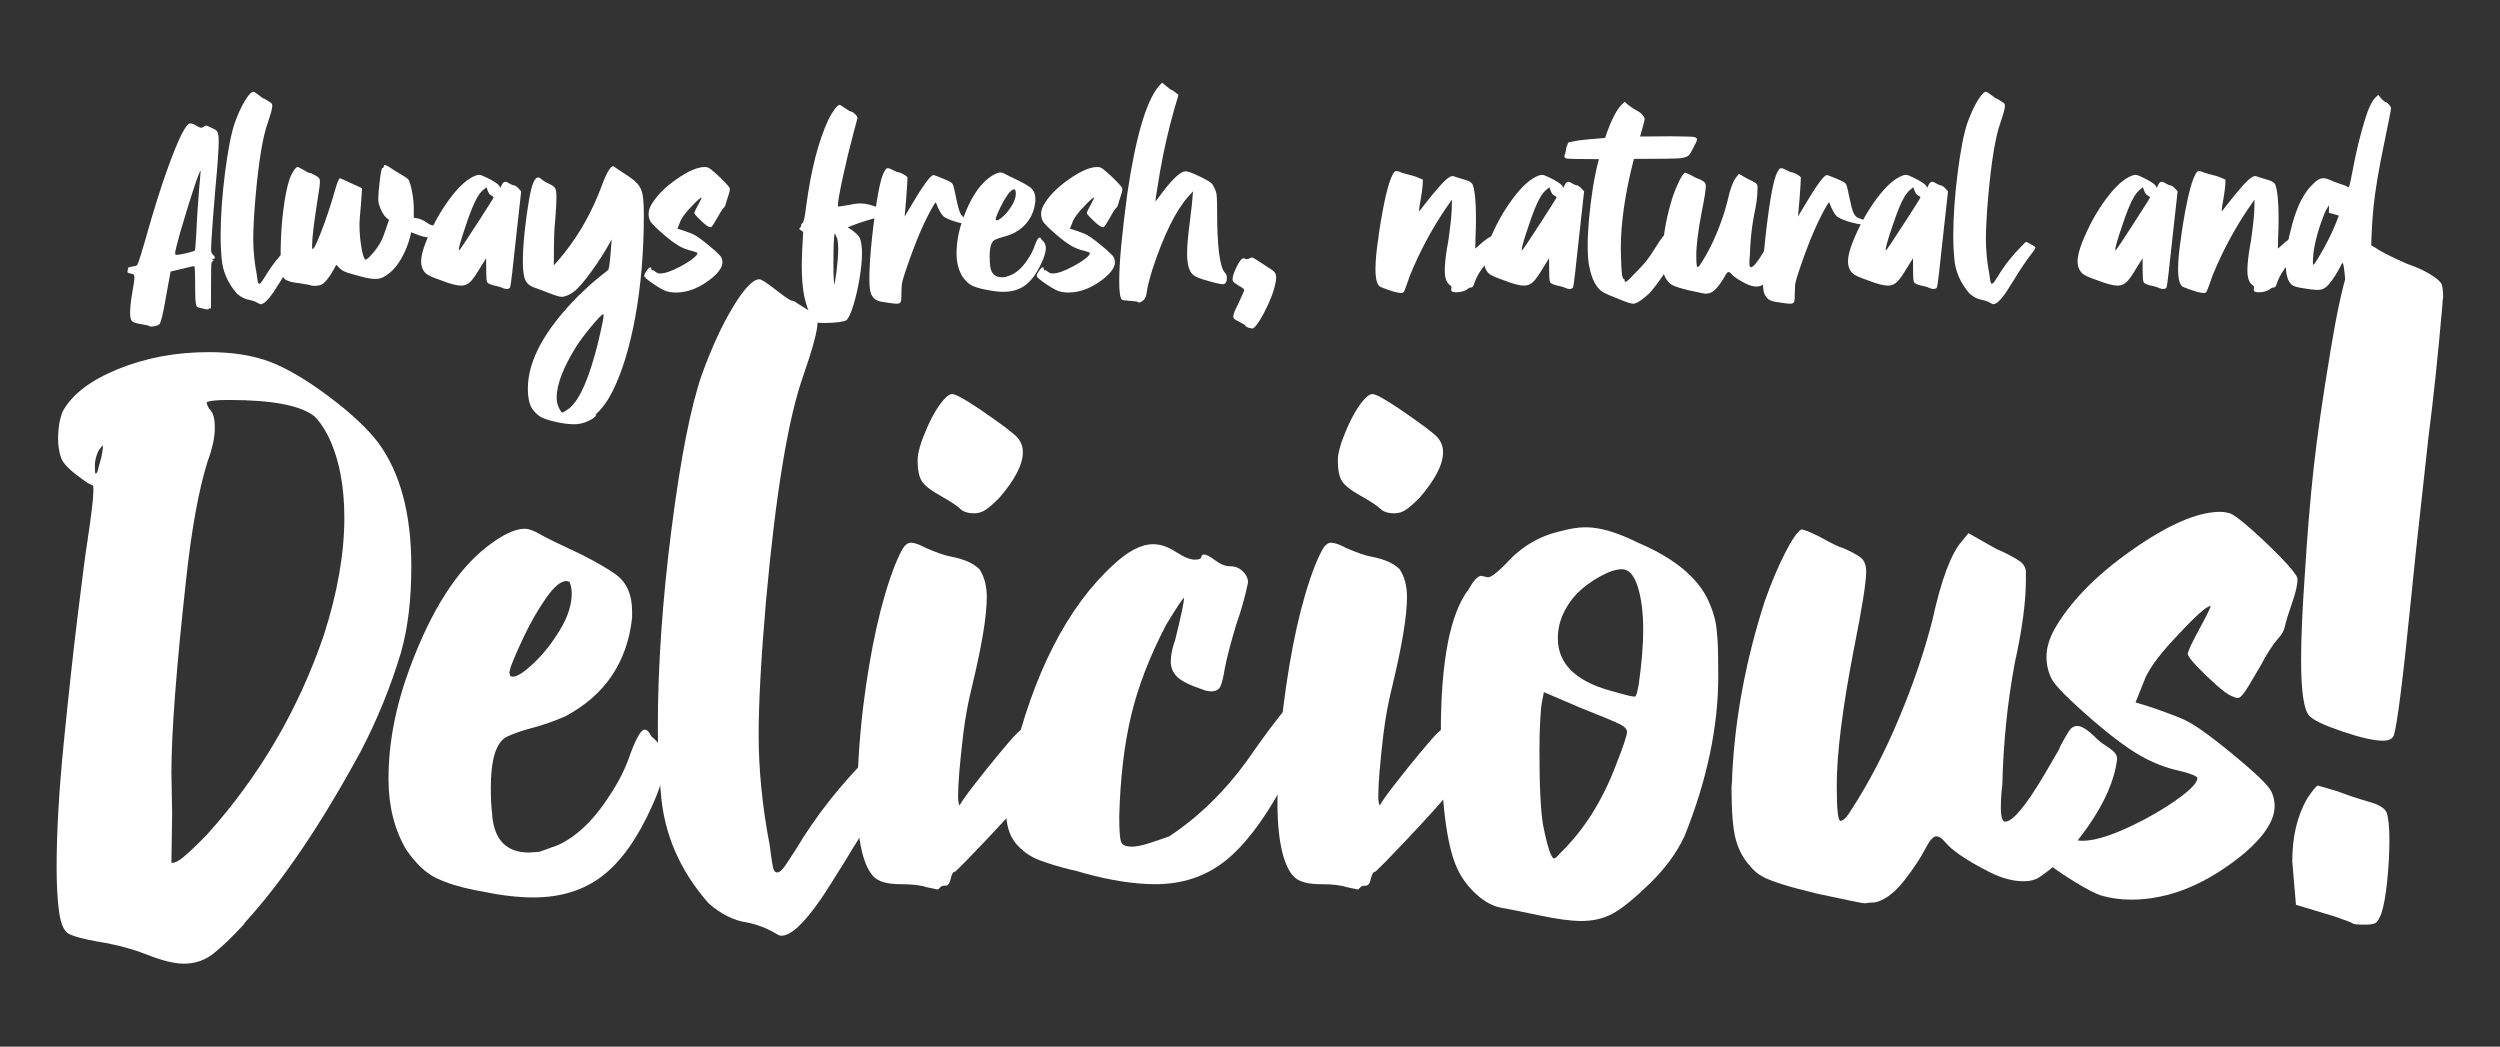
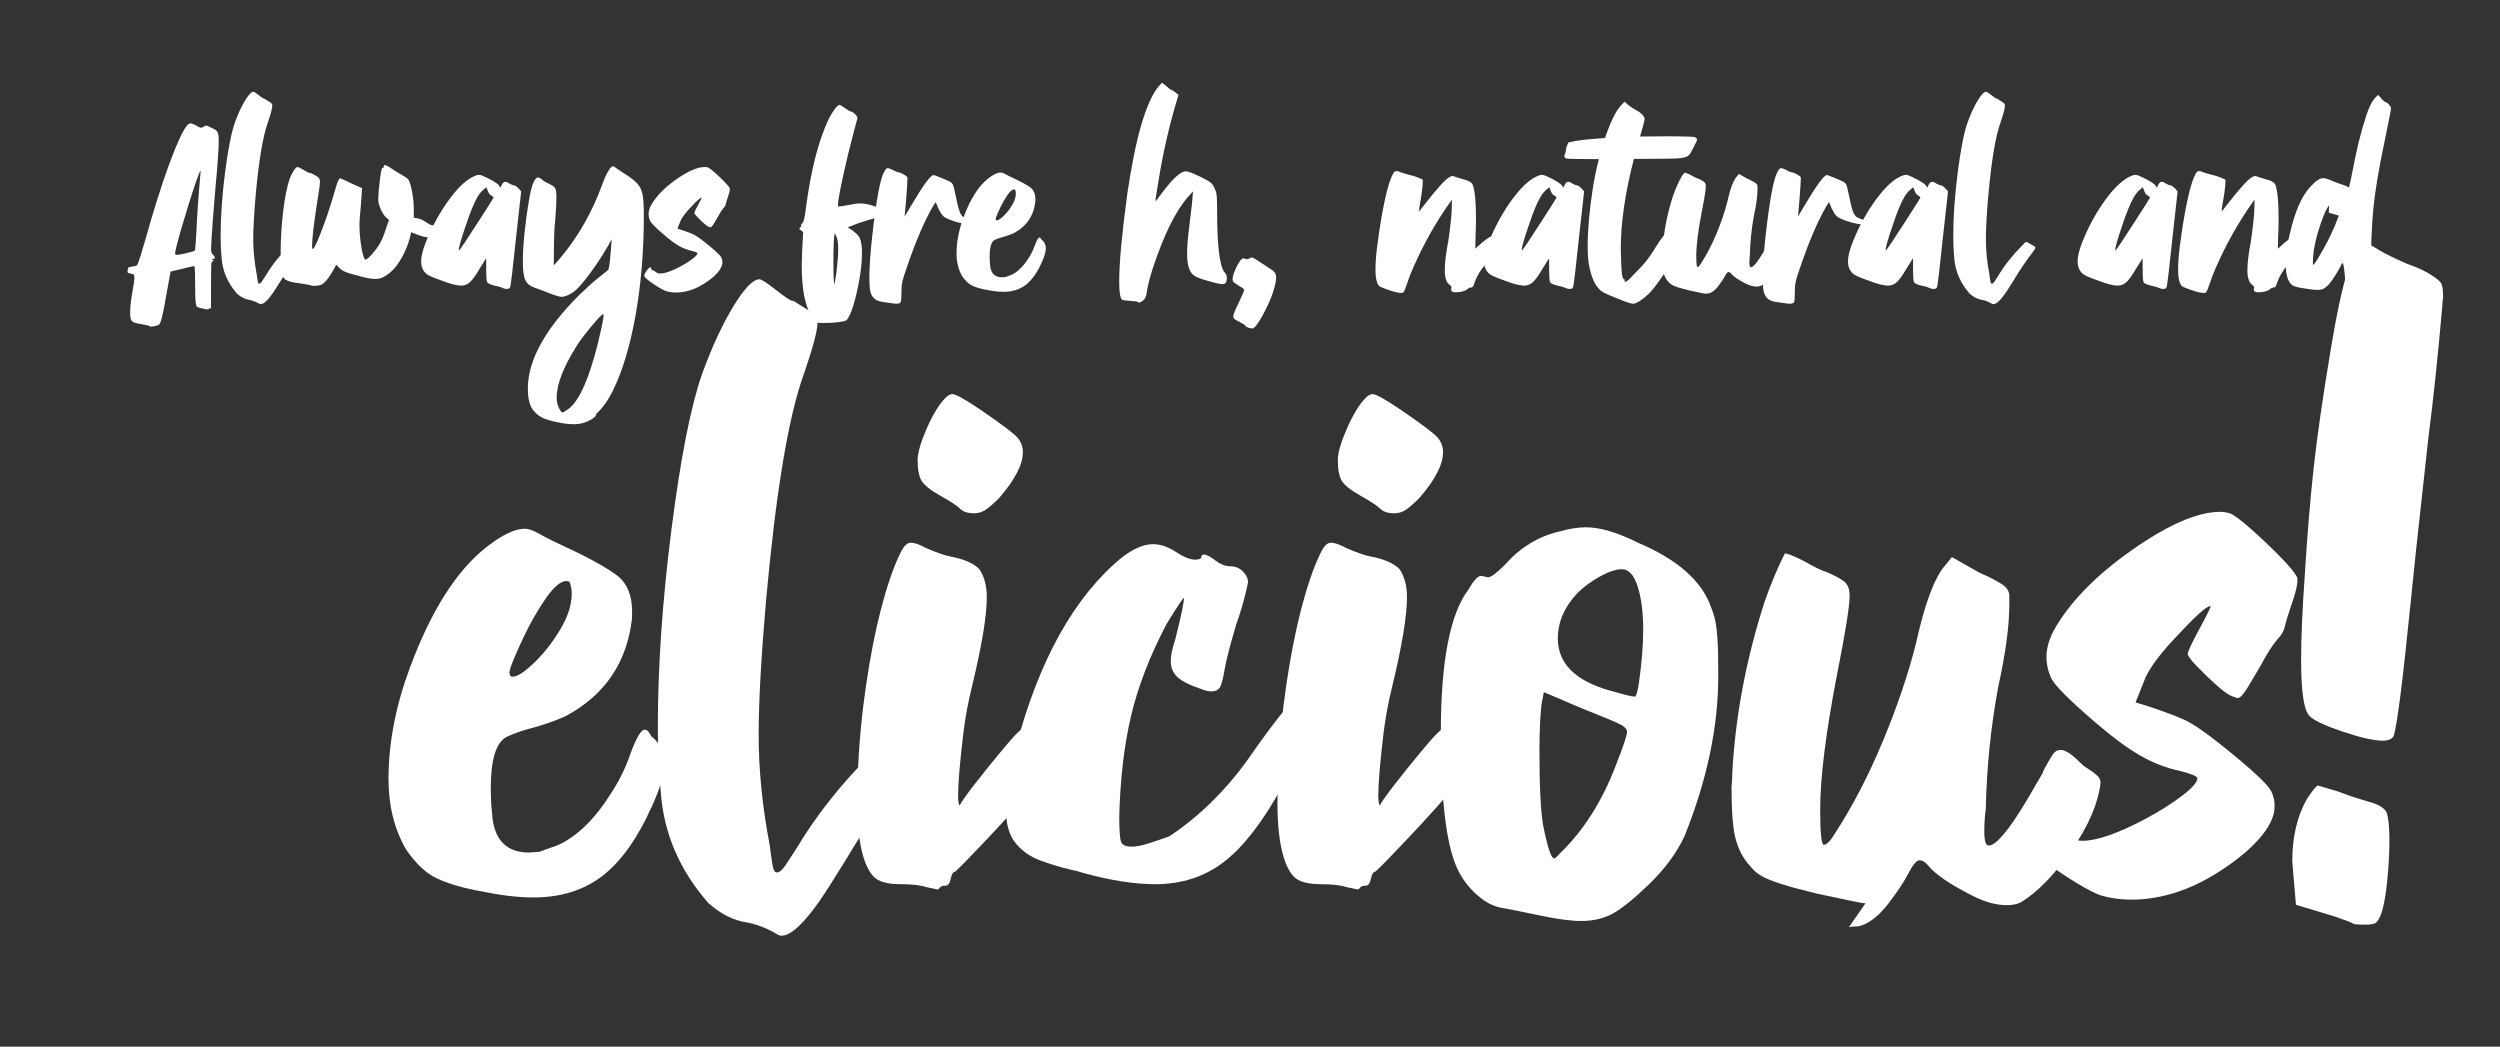
<svg xmlns="http://www.w3.org/2000/svg" xmlns:ns1="http://www.serif.com/" width="100%" height="100%" viewBox="0 0 6848 2867" version="1.1" xml:space="preserve" style="fill-rule:evenodd;clip-rule:evenodd;stroke-linejoin:round;stroke-miterlimit:2;">
  <rect x="0" y="0" width="6848" height="2867" fill="#333333" stroke="none" />
  <rect id="Hero-Text" ns1:id="Hero Text" x="0" y="0" width="6847.29" height="2866.2" style="fill:none;" />
  <g>
    <g>
      <path d="M484.272,698.199c3.914,0 12.395,-1.522 25.442,-4.566c13.048,-3.045 21.094,-5.437 24.139,-7.177c0.869,-2.609 2.174,-18.484 3.914,-47.624c1.74,-44.361 5.654,-100.466 11.743,-168.314l-0,-2.61c-1.305,0 -5.219,9.134 -11.743,27.4c-13.918,40.883 -28.488,87.42 -43.71,139.61c-9.568,33.924 -14.352,53.713 -14.352,59.367c-0,2.609 1.522,3.914 4.567,3.914Zm-69.153,196.367c-2.61,0 -4.132,-0.217 -4.567,-0.652c-1.739,-1.74 -9.459,-3.697 -23.159,-5.872c-13.7,-2.174 -22.29,-4.892 -25.769,-8.154c-3.48,-3.262 -5.219,-10.982 -5.219,-23.16c-0,-13.917 1.957,-32.184 5.871,-54.8c3.914,-20.876 5.872,-34.794 5.872,-41.752c-0,-4.35 -0.762,-7.068 -2.284,-8.155c-1.522,-1.088 -4.023,-1.957 -7.502,-2.61c-3.48,-0.652 -5.872,-1.305 -7.176,-1.957c-1.305,-0.652 -1.958,-1.631 -1.958,-2.936c0,-3.044 0.653,-6.523 1.958,-10.438c0.435,-0.87 0.761,-1.413 0.978,-1.631c0.218,-0.217 1.196,-0.543 2.936,-0.978c5.654,-1.305 9.786,-2.066 12.395,-2.284c2.61,-0.217 4.784,-0.869 6.524,-1.957c1.74,-1.087 3.262,-3.588 4.567,-7.502c2.609,-6.089 8.698,-25.661 18.266,-58.715c23.921,-85.244 45.667,-154.397 65.239,-207.457c28.269,-76.981 47.841,-115.472 58.714,-115.472c4.784,0 10.329,1.958 16.636,5.872c6.306,3.914 10.764,5.871 13.373,5.871c2.61,0 5.111,-0.978 7.503,-2.935c2.392,-1.958 4.458,-2.936 6.197,-2.936c1.305,-0 2.61,0.326 3.915,0.978c1.305,0.653 2.718,1.305 4.24,1.958c1.522,0.652 3.806,1.739 6.85,3.261c3.045,1.523 6.089,3.045 9.134,4.567c3.044,1.522 5.545,4.241 7.502,8.155c1.957,3.914 2.936,11.96 2.936,24.138c-0,22.181 -3.045,65.456 -9.134,129.824l-6.523,80.243c-3.48,46.972 -5.219,74.807 -5.219,83.505c-0,5.219 0.326,8.807 0.978,10.764c0.652,1.957 1.848,3.806 3.588,5.545c3.914,3.915 5.872,6.959 5.872,9.134c-0,1.74 -1.305,2.718 -3.915,2.936c-2.609,0.217 -3.914,0.543 -3.914,0.978c0,0.435 0.652,0.979 1.957,1.631c1.305,0.652 1.957,1.414 1.957,2.283c0,0.435 -0.652,0.979 -1.957,1.631c-1.305,0.653 -2.392,2.066 -3.262,4.241c-0.87,2.174 -1.304,15.657 -1.304,40.448c-0,49.581 -0.109,76.219 -0.327,79.916c-0.217,3.697 -0.543,5.546 -0.978,5.546l-2.61,-1.305c-1.305,-0 -2.066,0.543 -2.283,1.631c-0.218,1.087 -1.414,1.631 -3.588,1.631c-1.74,-0 -4.349,-0.435 -7.829,-1.305l-5.871,-1.305c-9.569,-1.74 -14.896,-3.697 -15.984,-5.871c-1.087,-2.175 -1.848,-5.002 -2.283,-8.481c-1.305,-6.524 -1.957,-25.117 -1.957,-55.779c-0,-30.662 -0.87,-45.993 -2.61,-45.993l-9.785,1.957c-13.918,3.045 -32.185,7.394 -54.8,13.048l-12.396,67.848c-8.263,49.581 -14.787,75.459 -19.571,77.633c-1.74,1.305 -4.784,2.501 -9.133,3.588c-4.35,1.088 -8.047,1.631 -11.091,1.631Z" style="fill:#fff;" />
      <path d="M713.91,833.242c-1.305,0 -2.61,-0.435 -3.914,-1.304c-8.699,-5.22 -17.615,-8.699 -26.748,-10.439c-11.743,-1.739 -23.051,-7.393 -33.924,-16.962c-25.66,-29.139 -39.795,-61.976 -42.405,-98.509c-1.739,-17.397 -2.609,-36.751 -2.609,-58.062c-0,-53.495 4.023,-111.775 12.069,-174.839c8.046,-63.063 17.071,-108.947 27.074,-137.652c8.698,-23.921 17.94,-43.927 27.726,-60.019c9.786,-16.092 17.506,-24.138 23.159,-24.138c1.74,-0 6.633,3.153 14.679,9.459c8.046,6.307 12.722,9.46 14.026,9.46c1.305,-0 3.045,0.87 5.219,2.609c8.699,5.219 13.809,8.59 15.331,10.112c1.523,1.522 2.284,3.806 2.284,6.85c-0,6.959 -4.132,22.399 -12.396,46.319c-13.482,37.403 -24.573,104.164 -33.271,200.282c-4.349,50.015 -6.524,89.593 -6.524,118.733c0,31.314 3.262,63.933 9.786,97.857c0.435,3.045 0.87,6.307 1.305,9.786c0.435,3.479 0.978,6.741 1.631,9.786c0.652,3.044 1.848,4.566 3.588,4.566c2.174,0 4.784,-2.283 7.828,-6.85c3.045,-4.566 6.089,-9.242 9.134,-14.026c17.396,-29.139 39.143,-56.757 65.238,-82.852c1.739,-1.305 3.262,-2.827 4.566,-4.567c1.305,-1.74 2.61,-3.153 3.915,-4.24c1.305,-1.088 2.609,-1.631 3.914,-1.631c1.305,-0 2.175,0.217 2.61,0.652l13.7,7.829c5.654,2.609 8.481,5.001 8.481,7.176c-0,1.739 -2.393,5.654 -7.177,11.743c-18.701,24.355 -35.663,49.363 -50.885,75.024c-11.308,18.266 -18.92,30.227 -22.834,35.881c-14.787,21.311 -26.313,31.966 -34.576,31.966Z" style="fill:#fff;" />
      <path d="M859.391,783.009c-4.349,-0 -7.067,-0.435 -8.155,-1.305c-1.087,-0.87 -11.416,-2.827 -30.988,-5.871c-16.527,-1.74 -28.487,-4.567 -35.881,-8.481c-7.393,-3.915 -11.851,-11.743 -13.374,-23.486c-1.522,-11.743 -2.283,-30.662 -2.283,-56.757c0.435,-39.143 2.936,-76.764 7.502,-112.862c4.567,-36.099 10.33,-64.369 17.289,-84.81c3.044,-7.829 6.741,-15.113 11.09,-21.855c4.349,-6.741 7.829,-10.112 10.438,-10.112c2.175,0 7.72,2.719 16.636,8.155c8.916,5.437 14.57,8.155 16.962,8.155c2.392,-0 7.72,2.392 15.983,7.176c3.914,2.175 6.85,4.349 8.807,6.524c1.957,2.174 2.936,5.871 2.936,11.09c0,6.089 -1.305,16.745 -3.914,31.967l-3.915,25.443c-9.133,57.845 -13.7,97.422 -13.7,118.733c0,1.74 0.109,3.045 0.327,3.915c0.217,0.87 0.326,1.631 0.326,2.283c-0,0.652 0.435,0.979 1.305,0.979c2.174,-0 6.197,-6.742 12.069,-20.224c5.871,-13.483 12.504,-30.336 19.897,-50.56c7.394,-20.224 14.353,-41.209 20.877,-62.955c3.914,-13.482 7.393,-25.225 10.438,-35.228c3.044,-10.003 5.11,-15.875 6.197,-17.615c1.088,-1.739 1.957,-3.261 2.61,-4.566c0.652,-1.305 1.196,-2.175 1.631,-2.61c1.739,0 13.047,5.002 33.924,15.005l27.4,12.395l-3.262,46.319c-2.61,27.4 -3.915,44.58 -3.915,51.539c0,20.006 1.523,39.904 4.567,59.693c3.045,19.788 6.524,32.292 10.438,37.511l1.305,0.653c3.914,-0 11.96,-7.394 24.138,-22.181c10.003,-12.178 17.832,-25.008 23.486,-38.491c3.044,-7.828 8.698,-23.92 16.962,-48.276l-7.176,-5.871c-8.699,-7.829 -15.658,-20.659 -20.877,-38.491c-0.869,-3.044 -1.304,-7.828 -1.304,-14.352c-0,-8.699 1.087,-22.399 3.262,-41.1c3.044,-28.27 5.762,-42.405 8.154,-42.405c2.392,-0 3.588,-1.305 3.588,-3.914c0,-2.61 0.87,-3.915 2.61,-3.915c3.479,0 9.568,3.045 18.267,9.134c5.654,3.914 12.612,8.263 20.876,13.047l8.481,5.219c10.003,5.654 16.092,10.221 18.267,13.7c3.479,6.959 6.632,18.376 9.459,34.25c2.827,15.875 4.241,30.119 4.241,42.731l-0,26.096l11.742,1.957c7.394,1.739 14.679,5.11 21.855,10.112c7.176,5.001 11.961,7.611 14.353,7.828c2.392,0.218 5.762,1.414 10.112,3.588c10.438,6.089 16.309,10.873 17.614,14.353c-0,1.305 -0.653,3.044 -1.957,5.219c-4.784,8.263 -11.091,12.395 -18.919,12.395c-7.829,0 -17.615,-1.305 -29.358,-3.914c-5.219,-1.305 -16.092,-5.219 -32.619,-11.743l-3.262,14.352c-4.784,18.267 -12.069,36.316 -21.854,54.148c-9.786,17.832 -20.333,31.532 -31.641,41.1c-7.394,6.089 -14.135,10.656 -20.224,13.7c-6.089,3.045 -13.265,4.567 -21.528,4.567c-11.743,-0 -28.488,-3.262 -50.234,-9.786c-11.743,-3.044 -20.767,-5.654 -27.074,-7.828c-6.306,-2.175 -11.199,-4.567 -14.678,-7.177c-3.48,-2.609 -6.959,-5.871 -10.438,-9.785c-1.305,-2.175 -2.392,-3.262 -3.262,-3.262c-1.74,-0 -3.48,2.392 -5.219,7.176c-13.483,24.79 -25.226,40.013 -35.229,45.667c-4.784,2.609 -12.178,3.914 -22.181,3.914Z" style="fill:#fff;" />
      <path d="M1387.17,791.49c-2.609,-0 -5.436,-0.653 -8.481,-1.957l-1.957,-0.653c-3.479,-1.739 -6.524,-2.827 -9.133,-3.262l-1.305,-0.652c-20.006,-3.914 -30.662,-8.046 -31.967,-12.395c-0.87,-1.74 -1.522,-5.98 -1.957,-12.722c-0.435,-6.741 -0.652,-24.247 -0.652,-52.516l-17.615,28.052c-9.568,16.527 -17.94,28.487 -25.116,35.881c-7.177,7.394 -15.766,11.091 -25.769,11.091c-12.178,-0 -30.445,-4.785 -54.801,-14.353c-23.05,-7.828 -36.968,-14.135 -41.752,-18.919c-8.698,-8.263 -13.048,-19.354 -13.048,-33.271c0,-13.048 4.132,-30.227 12.396,-51.539c17.831,-44.797 39.686,-84.592 65.564,-119.386c25.878,-34.793 49.69,-56.104 71.436,-63.933c3.479,-1.305 6.524,-1.957 9.133,-1.957c2.61,-0 5.763,0.761 9.46,2.283c3.697,1.522 9.024,4.023 15.983,7.503c6.959,3.479 13.156,6.958 18.593,10.438c5.436,3.479 8.916,6.306 10.438,8.481c1.522,2.174 2.936,4.349 4.241,6.524l3.261,-7.177c2.61,-6.089 6.089,-9.133 10.439,-9.133c2.609,-0 6.088,1.522 10.438,4.567c6.089,3.479 10.438,5.219 13.047,5.219c2.61,-0 6.742,2.827 12.396,8.481l7.176,7.828l-14.353,129.172c-3.914,36.533 -7.285,67.413 -10.112,92.638c-2.827,25.226 -4.892,39.143 -6.197,41.753c-1.305,2.609 -4.567,3.914 -9.786,3.914Zm-129.824,-105.686c1.74,-0 20.441,-27.835 56.105,-83.505c24.79,-38.273 37.621,-58.714 38.49,-61.324c0,-1.305 -2.174,-3.262 -6.523,-5.871c-2.175,-0.87 -4.023,-2.392 -5.546,-4.567c-1.522,-2.175 -4.023,-8.046 -7.502,-17.614l-7.829,6.524c-6.088,4.784 -11.742,11.742 -16.961,20.876c-9.134,15.222 -20.007,41.97 -32.62,80.243c-12.177,35.663 -18.266,56.974 -18.266,63.933l0.652,1.305Z" style="fill:#fff;" />
      <path d="M1571.79,1162.04c-13.047,-0 -28.27,-1.849 -45.667,-5.545c-17.396,-3.697 -30.553,-7.612 -39.469,-11.743c-8.916,-4.132 -16.635,-10.112 -23.159,-17.941c-11.743,-11.743 -17.615,-32.619 -17.615,-62.628c0,-76.547 46.537,-161.574 139.61,-255.082c19.137,-18.701 36.751,-34.576 52.843,-47.624l19.572,-15.657c3.044,-2.609 5.219,-4.349 6.523,-5.219c1.305,-0.87 2.175,-2.175 2.61,-3.914c2.175,-4.784 5.002,-31.749 8.481,-80.896c-17.832,32.62 -36.751,62.412 -56.757,89.377c-17.397,23.92 -31.315,40.447 -41.753,49.581c-6.524,5.654 -13.374,10.112 -20.55,13.374c-7.176,3.262 -13.156,4.892 -17.94,4.892c-5.654,0 -16.201,-3.044 -31.641,-9.133c-15.44,-6.089 -29.466,-11.308 -42.078,-15.657c-12.613,-4.349 -21.203,-11.308 -25.77,-20.876c-4.566,-9.569 -6.85,-26.53 -6.85,-50.886c0,-23.486 1.631,-50.56 4.893,-81.222c3.262,-30.662 7.068,-58.714 11.417,-84.157c4.349,-25.443 8.59,-42.622 12.721,-51.538c4.132,-8.916 8.155,-13.374 12.07,-13.374c3.479,0 6.741,1.522 9.785,4.567c5.654,4.784 12.613,9.024 20.876,12.721c8.264,3.697 13.7,7.503 16.31,11.417c2.61,3.914 3.914,12.178 3.914,24.79l-0.652,23.486c-1.74,29.14 -3.262,49.581 -4.567,61.324c-1.305,21.311 -1.957,55.453 -1.957,102.424l11.091,-12.395c45.666,-52.626 82.417,-112.645 110.252,-180.058l18.267,-46.971c9.568,-21.311 17.179,-31.967 22.833,-31.967c1.305,0 2.175,0.218 2.61,0.653c2.174,2.174 12.395,9.133 30.662,20.876c15.222,9.568 26.421,18.375 33.597,26.421c7.177,8.046 11.852,18.267 14.027,30.662c2.174,12.395 3.261,31.206 3.261,56.431c0,98.292 -7.828,190.931 -23.485,277.915c-15.223,82.635 -35.664,149.83 -61.324,201.586c-12.613,25.66 -27.4,46.537 -44.362,62.629l-3.914,4.566l-0,0.653c-0,-0.435 0.217,-0.761 0.652,-0.979c0.435,-0.217 1.087,-0.326 1.957,-0.326c0,2.175 -3.479,5.654 -10.438,10.438c-15.657,10.003 -32.619,15.005 -50.886,15.005Zm-31.314,-31.967c1.305,0 4.784,-1.957 10.438,-5.871c28.27,-15.658 54.148,-65.456 77.633,-149.396c3.045,-10.438 6.524,-23.703 10.439,-39.795c9.568,-40.013 14.352,-63.716 14.352,-71.11c-0,-2.174 -0.218,-3.262 -0.652,-3.262c-3.915,0 -17.18,13.918 -39.796,41.753c-13.917,16.962 -25.008,31.967 -33.271,45.014c-36.534,58.28 -54.8,105.469 -54.8,141.567c-0,10.438 2.066,19.898 6.197,28.379c4.132,8.481 7.285,12.721 9.46,12.721Z" style="fill:#fff;" />
      <path d="M1851.66,801.276c-9.568,-0 -18.702,-1.305 -27.4,-3.915c-4.784,-1.739 -11.525,-5.219 -20.224,-10.438c-8.698,-5.219 -16.853,-10.655 -24.464,-16.309c-7.611,-5.654 -12.287,-9.786 -14.026,-12.396l-0.653,-3.914c0,-2.609 2.175,-6.959 6.524,-13.048c4.349,-6.088 7.829,-9.133 10.438,-9.133c1.305,0 2.175,1.957 2.61,5.872c-0,1.739 0.435,2.609 1.304,2.609l1.958,-0.652c1.739,-0 4.349,1.522 7.828,4.566c3.48,3.045 7.829,4.567 13.048,4.567c12.613,0 30.879,-6.306 54.8,-18.919c13.048,-6.959 24.138,-13.918 33.271,-20.876c9.134,-6.959 13.7,-12.178 13.7,-15.657c0,-1.74 -5.219,-3.915 -15.657,-6.524c-12.178,-2.61 -23.92,-7.176 -35.228,-13.7c-11.308,-6.524 -24.791,-16.527 -40.448,-30.01c-22.181,-19.136 -34.794,-31.749 -37.838,-37.838c-3.045,-6.089 -4.567,-12.613 -4.567,-19.571c0,-7.394 2.175,-15.223 6.524,-23.486c13.917,-24.791 36.968,-48.494 69.152,-71.11c32.185,-22.616 58.28,-33.924 78.286,-33.924c2.61,0 5.437,0.435 8.481,1.305c3.045,0.87 9.242,5.437 18.593,13.7c9.351,8.264 18.267,16.745 26.748,25.443c8.481,8.698 13.374,14.787 14.678,18.267l0,1.957c0,4.349 -1.631,11.199 -4.892,20.55c-3.262,9.351 -5.328,16.092 -6.198,20.224c-0.87,4.131 -3.045,7.937 -6.524,11.416c-4.784,5.654 -9.786,13.483 -15.005,23.486l-10.438,17.614c-4.349,7.394 -7.611,11.091 -9.786,11.091c-0.869,-0 -1.739,-0.218 -2.609,-0.652c-0.87,-0.435 -1.522,-0.653 -1.957,-0.653c-3.48,-1.305 -8.264,-4.675 -14.353,-10.112c-6.089,-5.436 -11.851,-10.982 -17.288,-16.635c-5.436,-5.654 -8.155,-9.351 -8.155,-11.091c0,-2.175 3.915,-10.438 11.743,-24.79c5.654,-10.439 8.481,-16.31 8.481,-17.615c-3.479,0 -13.047,8.481 -28.705,25.443c-13.917,14.352 -23.485,26.748 -28.704,37.186l-9.134,22.833c6.089,1.74 11.961,3.588 17.615,5.545c5.654,1.958 11.308,4.023 16.962,6.198c5.654,2.175 10.003,4.132 13.047,5.872c5.654,3.044 13.918,8.807 24.791,17.288c10.873,8.481 21.093,16.962 30.662,25.443c9.568,8.481 15.331,14.678 17.288,18.592c1.957,3.915 2.936,8.264 2.936,13.048c-0,12.178 -8.699,25.878 -26.096,41.1c-33.489,27.835 -67.195,41.753 -101.119,41.753Z" style="fill:#fff;" />
      <path d="M2254.84,884.78c-7.828,0 -13.265,-0.434 -16.309,-1.304c-13.483,-4.784 -25.226,-28.27 -35.229,-70.458c-4.784,-23.05 -7.176,-52.408 -7.176,-88.071c-0,-15.222 1.304,-45.014 3.914,-89.376c-1.74,-1.74 -3.914,-3.371 -6.524,-4.893c-2.609,-1.523 -3.914,-2.936 -3.914,-4.241c-0,-0.87 0.87,-2.066 2.609,-3.588c1.74,-1.522 2.61,-2.936 2.61,-4.24l-0.652,-1.305c-0,-1.74 1.087,-3.588 3.261,-5.545c2.175,-1.958 4.023,-6.198 5.546,-12.722c1.522,-6.524 3.153,-16.962 4.893,-31.314c13.482,-102.207 34.141,-182.667 61.976,-241.381c5.219,-10.439 10.655,-19.463 16.309,-27.074c5.654,-7.611 10.221,-11.634 13.7,-12.069c1.305,-0 6.307,3.044 15.005,9.133c8.699,6.089 14.026,9.133 15.984,9.133c1.957,0 4.24,1.088 6.85,3.262c7.393,5.654 11.09,10.656 11.09,15.005l-9.786,36.533c-11.308,42.188 -21.42,83.94 -30.335,125.258c-8.916,41.317 -13.374,66.978 -13.374,76.981c-0,2.174 0.435,3.262 1.305,3.262c2.174,-0 10.873,-1.305 26.095,-3.915c13.482,-3.044 24.79,-4.566 33.924,-4.566c11.743,-0 24.79,2.609 39.143,7.828l18.919,6.524c9.133,3.48 14.678,5.654 16.635,6.524c1.958,0.87 2.936,1.74 2.936,2.609c0,1.305 -1.957,2.393 -5.871,3.262c-2.175,0 -3.262,0.218 -3.262,0.653l0.652,0.652c2.61,0.87 3.914,1.74 3.914,2.61c0,1.739 -5.436,3.697 -16.309,5.871c-14.353,2.61 -35.011,8.481 -61.976,17.614l-29.358,11.091c19.137,11.743 30.445,22.29 33.924,31.64c3.48,9.351 5.219,22.508 5.219,39.47c0,20.006 -2.283,43.383 -6.85,70.131c-4.566,26.747 -10.112,50.777 -16.635,72.088c-6.524,21.311 -12.831,35.011 -18.919,41.1c-3.045,2.174 -10.439,4.023 -22.181,5.545c-11.743,1.522 -25.661,2.283 -41.753,2.283Zm31.314,-106.338l5.219,-34.576c3.045,-25.225 4.567,-45.667 4.567,-61.324c0,-13.917 -1.087,-24.138 -3.262,-30.662c-3.479,-8.263 -5.436,-12.395 -5.871,-12.395c-2.61,4.349 -3.914,31.314 -3.914,80.895c-0,38.708 1.087,58.062 3.261,58.062Z" style="fill:#fff;" />
      <path d="M2456.42,831.938c-4.349,-0 -10.655,-0.653 -18.919,-1.958l-13.048,-1.957c-11.308,-1.305 -19.571,-3.479 -24.79,-6.524c-5.219,-3.044 -9.568,-8.046 -13.048,-15.004c-3.479,-6.959 -5.219,-21.746 -5.219,-44.362c0,-30.01 2.61,-68.718 7.829,-116.124c10.873,-96.553 21.528,-154.615 31.966,-174.186c2.175,-3.915 3.915,-6.742 5.22,-8.481c1.304,-1.74 3.044,-2.61 5.219,-2.61c3.479,0 8.589,1.849 15.331,5.545c6.741,3.697 11.09,5.546 13.047,5.546c1.957,-0 4.893,0.87 8.807,2.609c10.004,4.784 15.658,8.699 16.962,11.743c0,8.264 -1.304,29.357 -3.914,63.281l-3.914,43.71l16.309,-27.4c33.924,-57.41 54.8,-86.115 62.629,-86.115c0.87,0 2.392,0.326 4.567,0.979c2.174,0.652 9.568,3.588 22.181,8.807l11.742,5.219c7.829,3.045 12.722,6.633 14.679,10.764c1.957,4.132 4.893,16.092 8.807,35.881c3.915,19.789 7.611,33.598 11.091,41.427c3.479,7.828 8.046,12.612 13.7,14.352l8.481,3.262c7.828,3.044 11.743,5.002 11.743,5.871c-0,0.435 -1.088,0.979 -3.262,1.631c-2.175,0.653 -3.262,1.414 -3.262,2.284l1.957,0.652c0.87,0 1.305,0.435 1.305,1.305c-0,0.435 -0.327,0.978 -0.979,1.631c-0.652,0.652 -2.501,0.978 -5.545,0.978c-6.959,0 -17.506,-1.957 -31.641,-5.871c-14.135,-3.914 -25.769,-8.481 -34.902,-13.7c-3.914,-2.61 -7.937,-7.394 -12.069,-14.353c-4.132,-6.958 -7.72,-14.787 -10.764,-23.485c-0.435,-1.74 -1.088,-2.61 -1.958,-2.61c-0.435,0 -2.174,2.392 -5.219,7.176c-24.79,41.753 -49.798,100.032 -75.024,174.839c-5.219,15.222 -8.698,26.313 -10.438,33.271c-1.739,6.959 -2.609,15.005 -2.609,24.138c-0,18.267 -0.653,29.14 -1.957,32.619c-1.305,3.48 -5.002,5.22 -11.091,5.22Z" style="fill:#fff;" />
      <path d="M2748.69,799.318c-13.482,0 -28.487,-1.739 -45.014,-5.219l-7.176,-1.304c-13.048,-2.61 -24.247,-6.089 -33.598,-10.438c-9.351,-4.35 -18.375,-12.831 -27.074,-25.443c-10.438,-17.832 -15.657,-38.708 -15.657,-62.629c-0,-31.749 6.306,-64.586 18.919,-98.51c18.702,-50.451 41.318,-86.114 67.848,-106.99c13.917,-10.873 25.225,-16.31 33.924,-16.31c3.479,0 7.828,1.522 13.047,4.567c5.219,3.044 17.18,8.916 35.881,17.614c14.788,7.394 25.661,13.7 32.619,18.919c9.134,6.959 13.7,17.614 13.7,31.967l0,5.871c-4.349,39.578 -24.138,68.718 -59.366,87.419c-10.004,4.35 -20.007,7.829 -30.01,10.439c-8.263,2.174 -15.657,4.784 -22.181,7.828c-9.133,5.219 -13.7,20.224 -13.7,45.015c0,9.568 0.435,17.614 1.305,24.138l-0,1.304c2.174,21.312 13.047,31.967 32.619,31.967l9.133,-0.652l16.31,-5.872c17.397,-7.828 33.489,-23.703 48.276,-47.624c6.959,-10.873 12.395,-22.181 16.31,-33.923c5.219,-13.918 9.35,-20.877 12.395,-20.877c2.174,0 4.132,1.958 5.871,5.872c7.829,6.089 11.743,13.7 11.743,22.833c0,10.003 -3.697,23.051 -11.09,39.143c-12.613,28.27 -27.183,48.82 -43.71,61.65c-16.527,12.83 -36.968,19.245 -61.324,19.245Zm-18.266,-195.714c3.914,-0 10.111,-4.023 18.592,-12.069c8.481,-8.046 16.201,-17.832 23.16,-29.357c6.959,-11.526 10.438,-22.29 10.438,-32.293c0,-3.48 -0.652,-6.959 -1.957,-10.438l-2.61,-0.653c-5.219,0 -11.416,5.219 -18.592,15.657c-7.177,10.438 -13.592,21.638 -19.246,33.598c-5.654,11.96 -9.568,20.985 -11.743,27.074l-1.304,5.219c0.435,-0 0.652,0.544 0.652,1.631c-0,1.087 0.87,1.631 2.61,1.631Z" style="fill:#fff;" />
-       <path d="M2926.79,801.276c-9.568,-0 -18.701,-1.305 -27.4,-3.915c-4.784,-1.739 -11.525,-5.219 -20.223,-10.438c-8.699,-5.219 -16.854,-10.655 -24.465,-16.309c-7.611,-5.654 -12.286,-9.786 -14.026,-12.396l-0.652,-3.914c-0,-2.609 2.174,-6.959 6.524,-13.048c4.349,-6.088 7.828,-9.133 10.438,-9.133c1.304,0 2.174,1.957 2.609,5.872c0,1.739 0.435,2.609 1.305,2.609l1.957,-0.652c1.74,-0 4.349,1.522 7.829,4.566c3.479,3.045 7.828,4.567 13.047,4.567c12.613,0 30.88,-6.306 54.8,-18.919c13.048,-6.959 24.138,-13.918 33.272,-20.876c9.133,-6.959 13.7,-12.178 13.7,-15.657c-0,-1.74 -5.219,-3.915 -15.657,-6.524c-12.178,-2.61 -23.921,-7.176 -35.229,-13.7c-11.308,-6.524 -24.79,-16.527 -40.448,-30.01c-22.181,-19.136 -34.793,-31.749 -37.838,-37.838c-3.044,-6.089 -4.566,-12.613 -4.566,-19.571c-0,-7.394 2.174,-15.223 6.523,-23.486c13.918,-24.791 36.969,-48.494 69.153,-71.11c32.184,-22.616 58.279,-33.924 78.286,-33.924c2.609,0 5.436,0.435 8.481,1.305c3.044,0.87 9.242,5.437 18.593,13.7c9.35,8.264 18.266,16.745 26.747,25.443c8.481,8.698 13.374,14.787 14.679,18.267l-0,1.957c-0,4.349 -1.631,11.199 -4.893,20.55c-3.262,9.351 -5.328,16.092 -6.198,20.224c-0.87,4.131 -3.044,7.937 -6.524,11.416c-4.784,5.654 -9.785,13.483 -15.004,23.486l-10.438,17.614c-4.35,7.394 -7.612,11.091 -9.786,11.091c-0.87,-0 -1.74,-0.218 -2.61,-0.652c-0.87,-0.435 -1.522,-0.653 -1.957,-0.653c-3.479,-1.305 -8.263,-4.675 -14.352,-10.112c-6.089,-5.436 -11.852,-10.982 -17.288,-16.635c-5.437,-5.654 -8.155,-9.351 -8.155,-11.091c-0,-2.175 3.914,-10.438 11.743,-24.79c5.654,-10.439 8.481,-16.31 8.481,-17.615c-3.48,0 -13.048,8.481 -28.705,25.443c-13.918,14.352 -23.486,26.748 -28.705,37.186l-9.133,22.833c6.089,1.74 11.96,3.588 17.614,5.545c5.654,1.958 11.308,4.023 16.962,6.198c5.654,2.175 10.003,4.132 13.048,5.872c5.654,3.044 13.917,8.807 24.79,17.288c10.873,8.481 21.094,16.962 30.662,25.443c9.568,8.481 15.331,14.678 17.288,18.592c1.957,3.915 2.936,8.264 2.936,13.048c-0,12.178 -8.698,25.878 -26.095,41.1c-33.489,27.835 -67.196,41.753 -101.12,41.753Z" style="fill:#fff;" />
      <path d="M3120.55,828.676c-1.74,-0 -3.045,-0.544 -3.914,-1.631c-0.87,-1.088 -7.938,-2.066 -21.203,-2.936c-13.265,-0.87 -20.767,-1.957 -22.507,-3.262c-4.784,-5.654 -7.176,-22.398 -7.176,-50.233c-0,-50.451 7.394,-130.477 22.181,-240.077c22.616,-153.527 51.103,-251.384 85.462,-293.572l9.786,-10.438c16.092,13.483 24.79,20.224 26.095,20.224c1.305,-0 2.827,0.652 4.567,1.957l14.352,11.091c-16.527,53.495 -30.445,107.86 -41.753,163.095c-5.653,27.835 -11.525,61.324 -17.614,100.467c-2.609,15.657 -3.914,25.008 -3.914,28.052c0.87,0 7.828,-8.916 20.876,-26.747c28.27,-36.969 48.929,-55.453 61.976,-55.453c6.089,0 18.811,4.676 38.165,14.026c19.354,9.351 30.553,15.984 33.597,19.898c2.175,2.61 4.35,6.198 6.524,10.764c2.175,4.567 3.915,8.807 5.219,12.722c1.74,5.654 2.61,22.398 2.61,50.233c-0,95.248 6.741,151.57 20.224,168.967c4.349,3.914 6.523,8.916 6.523,15.005c0,11.743 -3.696,17.614 -11.09,17.614c-6.959,0 -21.311,-3.262 -43.057,-9.786c-18.267,-4.784 -30.662,-9.785 -37.186,-15.004c-11.743,-8.699 -17.614,-28.488 -17.614,-59.367c-0,-18.267 2.174,-44.579 6.524,-78.938c5.219,-40.448 8.48,-70.892 9.785,-91.334l-12.395,13.7c-34.794,38.708 -67.848,105.686 -99.162,200.934c-8.698,28.705 -13.7,48.82 -15.005,60.345c-1.305,11.526 -4.458,19.354 -9.459,23.486c-5.002,4.132 -8.808,6.198 -11.417,6.198Z" style="fill:#fff;" />
      <path d="M3431.73,899.785c-2.609,0 -6.524,-0.652 -11.743,-1.957c-5.654,-2.174 -8.481,-4.023 -8.481,-5.545c0,-1.522 -4.784,-4.676 -14.352,-9.46c-6.959,-3.479 -11.852,-6.197 -14.679,-8.154c-2.827,-1.958 -4.24,-4.458 -4.24,-7.503c-0,-6.089 4.566,-17.832 13.7,-35.228c10.873,-23.486 16.309,-36.099 16.309,-37.839c0,-2.174 -4.784,-5.871 -14.352,-11.09c-9.568,-6.089 -14.896,-10.003 -15.983,-11.743c-1.088,-1.74 -1.631,-3.914 -1.631,-6.524c-0,-7.393 3.479,-18.266 10.438,-32.619c7.828,-16.527 14.57,-24.79 20.224,-24.79l1.304,0.652c3.045,1.305 5.437,1.957 7.177,1.957c2.174,0 4.566,-0.761 7.176,-2.283c2.609,-1.522 4.784,-2.284 6.524,-2.284c2.174,0 6.523,2.175 13.047,6.524l33.924,22.181c6.959,3.915 11.96,7.72 15.005,11.417c3.044,3.697 4.567,8.59 4.567,14.679c-0,6.958 -1.74,16.744 -5.22,29.357c-3.479,12.612 -9.024,27.291 -16.635,44.035c-7.611,16.745 -15.44,31.532 -23.486,44.362c-8.046,12.831 -14.244,20.116 -18.593,21.855Z" style="fill:#fff;" />
      <path d="M3838.82,802.58c-4.784,0 -11.308,-1.087 -19.571,-3.262c-14.787,-4.349 -27.618,-8.915 -38.491,-13.7c-8.698,-5.219 -13.047,-21.311 -13.047,-48.276c-0,-23.921 2.827,-53.713 8.481,-89.376l0.652,-6.524c13.048,-86.984 25.878,-141.784 38.491,-164.4c2.609,-5.654 5.871,-8.481 9.785,-8.481c3.48,-0 7.829,1.305 13.048,3.914c9.568,3.045 16.745,5.11 21.529,6.198c4.784,1.087 9.568,2.392 14.352,3.914c4.784,1.522 12.613,4.675 23.486,9.46l-0.653,15.657c-0.869,10.873 -2.827,25.008 -5.871,42.405c-2.61,12.612 -3.914,22.181 -3.914,28.704c0.87,0 4.784,-4.784 11.743,-14.352c36.098,-46.537 59.801,-72.849 71.109,-78.938l1.957,-1.305c2.61,-1.305 4.784,-1.957 6.524,-1.957c2.61,-0 6.307,1.087 11.091,3.262c8.263,2.609 16.309,5.001 24.138,7.176c7.828,2.175 13.482,5.002 16.962,8.481c1.739,1.74 3.044,3.697 3.914,5.871c5.654,17.397 8.481,47.407 8.481,90.029c-0,17.832 -0.435,35.229 -1.305,52.191l-0.652,31.966l7.176,-6.524c7.394,-6.958 15.657,-13.808 24.791,-20.55c9.133,-6.741 18.266,-10.111 27.4,-10.111c3.914,-0 8.046,1.087 12.395,3.261c4.784,3.48 8.698,6.089 11.743,7.829c3.044,1.74 5.328,3.153 6.85,4.241c1.522,1.087 2.283,2.283 2.283,3.588c0,2.609 -2.609,5.871 -7.829,9.785c-45.666,33.054 -74.589,66.761 -86.766,101.12c-1.305,4.349 -2.61,7.719 -3.915,10.111c-1.304,2.393 -3.479,3.589 -6.523,3.589c-3.045,-0 -6.959,2.174 -11.743,6.523c-8.264,4.35 -17.832,6.524 -28.705,6.524c-3.479,0 -6.524,-0.435 -9.133,-1.305c-2.61,-0.869 -3.915,-3.044 -3.915,-6.523l0.653,-5.872c-0,-2.174 -1.305,-4.132 -3.915,-5.871c-9.568,-6.089 -14.352,-19.572 -14.352,-40.448c-0,-17.832 2.609,-41.317 7.829,-70.457l1.304,-6.524c5.654,-38.708 8.916,-67.848 9.786,-87.419l0.652,-29.357l-18.266,26.095c-38.273,56.975 -70.458,117.429 -96.553,181.362c-1.305,3.479 -3.153,8.699 -5.545,15.657c-2.392,6.959 -4.784,13.592 -7.176,19.898c-2.392,6.306 -4.132,9.894 -5.219,10.764c-1.088,0.87 -2.066,1.414 -2.936,1.631c-0.87,0.218 -1.74,0.326 -2.61,0.326Z" style="fill:#fff;" />
      <path d="M4298.75,791.49c-2.61,-0 -5.437,-0.653 -8.481,-1.957l-1.957,-0.653c-3.48,-1.739 -6.524,-2.827 -9.134,-3.262l-1.305,-0.652c-20.006,-3.914 -30.661,-8.046 -31.966,-12.395c-0.87,-1.74 -1.522,-5.98 -1.957,-12.722c-0.435,-6.741 -0.653,-24.247 -0.653,-52.516l-17.614,28.052c-9.568,16.527 -17.941,28.487 -25.117,35.881c-7.176,7.394 -15.766,11.091 -25.769,11.091c-12.178,-0 -30.444,-4.785 -54.8,-14.353c-23.051,-7.828 -36.968,-14.135 -41.752,-18.919c-8.699,-8.263 -13.048,-19.354 -13.048,-33.271c-0,-13.048 4.132,-30.227 12.395,-51.539c17.832,-44.797 39.687,-84.592 65.565,-119.386c25.877,-34.793 49.689,-56.104 71.435,-63.933c3.48,-1.305 6.524,-1.957 9.134,-1.957c2.609,-0 5.762,0.761 9.459,2.283c3.697,1.522 9.025,4.023 15.984,7.503c6.958,3.479 13.156,6.958 18.593,10.438c5.436,3.479 8.915,6.306 10.438,8.481c1.522,2.174 2.935,4.349 4.24,6.524l3.262,-7.177c2.61,-6.089 6.089,-9.133 10.438,-9.133c2.61,-0 6.089,1.522 10.438,4.567c6.089,3.479 10.438,5.219 13.048,5.219c2.609,-0 6.741,2.827 12.395,8.481l7.176,7.828l-14.352,129.172c-3.914,36.533 -7.285,67.413 -10.112,92.638c-2.827,25.226 -4.893,39.143 -6.198,41.753c-1.304,2.609 -4.566,3.914 -9.785,3.914Zm-129.824,-105.686c1.739,-0 20.441,-27.835 56.105,-83.505c24.79,-38.273 37.62,-58.714 38.49,-61.324c0,-1.305 -2.175,-3.262 -6.524,-5.871c-2.174,-0.87 -4.023,-2.392 -5.545,-4.567c-1.522,-2.175 -4.023,-8.046 -7.502,-17.614l-7.829,6.524c-6.089,4.784 -11.743,11.742 -16.962,20.876c-9.133,15.222 -20.006,41.97 -32.619,80.243c-12.178,35.663 -18.267,56.974 -18.267,63.933l0.653,1.305Z" style="fill:#fff;" />
      <path d="M4473.59,831.938c-5.654,-0 -17.397,-3.697 -35.229,-11.091c-22.615,-8.698 -38.273,-15.44 -46.971,-20.224c-19.137,-11.308 -32.184,-36.751 -39.143,-76.328c-2.175,-13.048 -3.262,-29.575 -3.262,-49.582c0,-45.666 4.784,-99.379 14.353,-161.138c4.349,-26.965 9.785,-52.843 16.309,-77.633c-56.54,-0 -86.441,-0.653 -89.702,-1.957c-3.262,-1.305 -4.893,-3.48 -4.893,-6.524c-0,-1.305 0.652,-3.371 1.957,-6.198c1.305,-2.827 2.066,-5.871 2.283,-9.133c0.218,-3.262 0.761,-6.415 1.631,-9.46c3.045,-8.698 5.328,-13.047 6.85,-13.047c1.522,-0 7.068,-1.088 16.636,-3.262c17.397,-3.045 44.797,-5.872 82.2,-8.481c15.222,-45.232 30.227,-75.459 45.014,-90.681l8.481,-8.481l10.438,9.133c7.829,6.089 15.114,10.873 21.855,14.352c6.742,3.48 12.178,7.503 16.31,12.069c4.132,4.567 6.197,8.59 6.197,12.07c0,3.044 -4.131,18.919 -12.395,47.623l84.157,-0.652c33.489,0.435 53.278,0.87 59.367,1.305c8.264,0.87 12.395,3.262 12.395,7.176c0,3.479 -2.174,8.698 -6.523,15.657l-2.61,5.872l-8.481,15.657c-2.609,4.784 -6.089,8.155 -10.438,10.112c-4.349,1.957 -10.221,3.37 -17.614,4.24c-9.569,1.305 -51.973,1.957 -127.215,1.957c-23.92,92.639 -35.881,174.839 -35.881,246.601l0.653,21.528c0.435,22.616 1.304,38.491 2.609,47.624c1.305,9.134 3.262,13.7 5.872,13.7c0.869,0 1.304,1.196 1.304,3.588c0,2.392 0.653,3.588 1.957,3.588c3.48,0 10.439,-5.871 20.877,-17.614c16.962,-16.962 29.248,-30.227 36.859,-39.795c7.611,-9.568 15.875,-21.638 24.791,-36.207c8.916,-14.57 15.766,-24.682 20.55,-30.336c4.784,-5.654 9.133,-8.481 13.047,-8.481c2.61,-0 5.22,0.761 7.829,2.283c2.61,1.522 5.11,2.718 7.502,3.588c2.392,0.87 5.546,1.305 9.46,1.305c6.089,0 10.003,3.479 11.743,10.438c-0,7.829 -5.002,21.203 -15.005,40.122c-10.003,18.919 -21.746,38.381 -35.229,58.388c-13.482,20.006 -25.877,36.098 -37.185,48.276c-8.264,7.829 -16.419,14.461 -24.465,19.898c-8.046,5.436 -14.461,8.155 -19.245,8.155Z" style="fill:#fff;" />
      <path d="M4671.91,804.537c-1.74,0 -6.632,-0.869 -14.678,-2.609c-8.046,-1.74 -17.289,-3.697 -27.727,-5.871c-25.66,-6.089 -42.187,-11.308 -49.581,-15.658c-3.914,-2.174 -7.393,-5.219 -10.438,-9.133c-5.654,-6.089 -9.786,-13.7 -12.395,-22.833c-2.61,-9.134 -3.914,-24.791 -3.914,-46.972c0.435,-3.479 0.652,-7.394 0.652,-11.743c2.61,-50.451 12.178,-101.336 28.705,-152.657c5.654,-16.092 11.634,-30.336 17.94,-42.731c6.307,-12.395 11.2,-19.463 14.679,-21.203c2.175,0 7.611,2.175 16.309,6.524c10.874,6.089 17.615,9.351 20.224,9.786c6.089,2.61 11.091,5.219 15.005,7.829c3.914,2.609 5.872,6.958 5.872,13.047c-0,9.569 -3.697,32.837 -11.091,69.805c-10.003,51.756 -15.005,91.769 -15.005,120.038c0,20.877 1.088,31.315 3.262,31.315c2.61,-0 6.089,-3.697 10.438,-11.091c15.223,-23.486 29.14,-50.342 41.753,-80.569c12.612,-30.227 22.398,-59.041 29.357,-86.441c7.829,-35.663 16.527,-58.931 26.095,-69.804l5.872,-7.177l24.138,13.7c10.003,4.35 17.397,8.264 22.181,11.743c2.609,2.175 4.132,4.784 4.566,7.829l0,8.481c0,19.136 -3.261,43.492 -9.785,73.067c-6.524,34.793 -10.221,70.892 -11.091,108.295c-0.87,6.524 -1.305,13.265 -1.305,20.224c0,8.263 1.305,12.395 3.915,12.395c6.524,0 17.832,-13.482 33.924,-40.448c8.698,-14.787 13.265,-22.615 13.7,-23.485c0.435,-0.87 0.869,-1.957 1.304,-3.262c3.045,-5.654 5.546,-10.003 7.503,-13.048c1.957,-3.044 4.458,-4.567 7.502,-4.567c3.914,0 9.568,3.697 16.962,11.091c2.175,2.175 4.676,4.132 7.502,5.871c2.827,1.74 5.328,3.588 7.503,5.546c2.174,1.957 3.262,4.24 3.262,6.85c-2.175,18.266 -10.765,38.164 -25.769,59.693c-15.005,21.528 -29.901,36.859 -44.688,45.993c-3.48,1.739 -7.612,2.609 -12.396,2.609c-9.568,0 -19.68,-2.718 -30.335,-8.155c-10.656,-5.436 -19.137,-10.329 -25.443,-14.678c-6.307,-4.35 -10.873,-8.264 -13.7,-11.743c-2.827,-3.48 -5.546,-5.219 -8.155,-5.219c-2.61,-0 -5.872,3.805 -9.786,11.416c-3.914,7.612 -9.894,16.636 -17.94,27.074c-8.046,10.438 -16.201,16.962 -24.465,19.572c-1.304,0.435 -2.935,0.652 -4.893,0.652c-1.957,0 -3.805,0.218 -5.545,0.652Z" style="fill:#fff;" />
      <path d="M4903.51,831.938c-4.349,-0 -10.656,-0.653 -18.919,-1.958l-13.048,-1.957c-11.308,-1.305 -19.571,-3.479 -24.79,-6.524c-5.22,-3.044 -9.569,-8.046 -13.048,-15.004c-3.479,-6.959 -5.219,-21.746 -5.219,-44.362c-0,-30.01 2.609,-68.718 7.828,-116.124c10.873,-96.553 21.529,-154.615 31.967,-174.186c2.175,-3.915 3.914,-6.742 5.219,-8.481c1.305,-1.74 3.045,-2.61 5.219,-2.61c3.48,0 8.59,1.849 15.331,5.545c6.742,3.697 11.091,5.546 13.048,5.546c1.957,-0 4.893,0.87 8.807,2.609c10.003,4.784 15.657,8.699 16.962,11.743c-0,8.264 -1.305,29.357 -3.914,63.281l-3.915,43.71l16.31,-27.4c33.924,-57.41 54.8,-86.115 62.629,-86.115c0.869,0 2.392,0.326 4.566,0.979c2.175,0.652 9.569,3.588 22.181,8.807l11.743,5.219c7.829,3.045 12.722,6.633 14.679,10.764c1.957,4.132 4.893,16.092 8.807,35.881c3.914,19.789 7.611,33.598 11.09,41.427c3.48,7.828 8.046,12.612 13.7,14.352l8.481,3.262c7.829,3.044 11.743,5.002 11.743,5.871c0,0.435 -1.087,0.979 -3.262,1.631c-2.174,0.653 -3.262,1.414 -3.262,2.284l1.958,0.652c0.869,0 1.304,0.435 1.304,1.305c0,0.435 -0.326,0.978 -0.978,1.631c-0.653,0.652 -2.501,0.978 -5.546,0.978c-6.958,0 -17.505,-1.957 -31.64,-5.871c-14.135,-3.914 -25.769,-8.481 -34.902,-13.7c-3.915,-2.61 -7.938,-7.394 -12.07,-14.353c-4.131,-6.958 -7.719,-14.787 -10.764,-23.485c-0.435,-1.74 -1.087,-2.61 -1.957,-2.61c-0.435,0 -2.175,2.392 -5.219,7.176c-24.791,41.753 -49.799,100.032 -75.024,174.839c-5.219,15.222 -8.698,26.313 -10.438,33.271c-1.74,6.959 -2.61,15.005 -2.61,24.138c0,18.267 -0.652,29.14 -1.957,32.619c-1.305,3.48 -5.001,5.22 -11.09,5.22Z" style="fill:#fff;" />
      <path d="M5295.59,791.49c-2.609,-0 -5.436,-0.653 -8.481,-1.957l-1.957,-0.653c-3.479,-1.739 -6.524,-2.827 -9.133,-3.262l-1.305,-0.652c-20.006,-3.914 -30.662,-8.046 -31.967,-12.395c-0.869,-1.74 -1.522,-5.98 -1.957,-12.722c-0.435,-6.741 -0.652,-24.247 -0.652,-52.516l-17.614,28.052c-9.569,16.527 -17.941,28.487 -25.117,35.881c-7.176,7.394 -15.766,11.091 -25.769,11.091c-12.178,-0 -30.445,-4.785 -54.8,-14.353c-23.051,-7.828 -36.969,-14.135 -41.753,-18.919c-8.698,-8.263 -13.047,-19.354 -13.047,-33.271c-0,-13.048 4.131,-30.227 12.395,-51.539c17.832,-44.797 39.686,-84.592 65.564,-119.386c25.878,-34.793 49.69,-56.104 71.436,-63.933c3.479,-1.305 6.524,-1.957 9.133,-1.957c2.61,-0 5.763,0.761 9.46,2.283c3.697,1.522 9.025,4.023 15.983,7.503c6.959,3.479 13.157,6.958 18.593,10.438c5.437,3.479 8.916,6.306 10.438,8.481c1.523,2.174 2.936,4.349 4.241,6.524l3.262,-7.177c2.609,-6.089 6.089,-9.133 10.438,-9.133c2.609,-0 6.089,1.522 10.438,4.567c6.089,3.479 10.438,5.219 13.048,5.219c2.609,-0 6.741,2.827 12.395,8.481l7.176,7.828l-14.352,129.172c-3.915,36.533 -7.285,67.413 -10.112,92.638c-2.827,25.226 -4.893,39.143 -6.198,41.753c-1.305,2.609 -4.567,3.914 -9.786,3.914Zm-129.824,-105.686c1.74,-0 20.442,-27.835 56.105,-83.505c24.791,-38.273 37.621,-58.714 38.491,-61.324c-0,-1.305 -2.175,-3.262 -6.524,-5.871c-2.175,-0.87 -4.023,-2.392 -5.545,-4.567c-1.523,-2.175 -4.023,-8.046 -7.503,-17.614l-7.828,6.524c-6.089,4.784 -11.743,11.742 -16.962,20.876c-9.134,15.222 -20.007,41.97 -32.619,80.243c-12.178,35.663 -18.267,56.974 -18.267,63.933l0.652,1.305Z" style="fill:#fff;" />
      <path d="M5459.99,833.242c-1.305,0 -2.61,-0.435 -3.915,-1.304c-8.698,-5.22 -17.614,-8.699 -26.747,-10.439c-11.743,-1.739 -23.051,-7.393 -33.924,-16.962c-25.661,-29.139 -39.796,-61.976 -42.405,-98.509c-1.74,-17.397 -2.61,-36.751 -2.61,-58.062c0,-53.495 4.023,-111.775 12.069,-174.839c8.047,-63.063 17.071,-108.947 27.074,-137.652c8.699,-23.921 17.941,-43.927 27.727,-60.019c9.785,-16.092 17.505,-24.138 23.159,-24.138c1.74,-0 6.633,3.153 14.679,9.459c8.046,6.307 12.721,9.46 14.026,9.46c1.305,-0 3.044,0.87 5.219,2.609c8.698,5.219 13.809,8.59 15.331,10.112c1.522,1.522 2.283,3.806 2.283,6.85c0,6.959 -4.131,22.399 -12.395,46.319c-13.483,37.403 -24.573,104.164 -33.271,200.282c-4.35,50.015 -6.524,89.593 -6.524,118.733c-0,31.314 3.262,63.933 9.785,97.857c0.435,3.045 0.87,6.307 1.305,9.786c0.435,3.479 0.979,6.741 1.631,9.786c0.653,3.044 1.849,4.566 3.588,4.566c2.175,0 4.784,-2.283 7.829,-6.85c3.044,-4.566 6.089,-9.242 9.133,-14.026c17.397,-29.139 39.143,-56.757 65.238,-82.852c1.74,-1.305 3.262,-2.827 4.567,-4.567c1.305,-1.74 2.61,-3.153 3.914,-4.24c1.305,-1.088 2.61,-1.631 3.915,-1.631c1.304,-0 2.174,0.217 2.609,0.652l13.7,7.829c5.654,2.609 8.481,5.001 8.481,7.176c0,1.739 -2.392,5.654 -7.176,11.743c-18.702,24.355 -35.664,49.363 -50.886,75.024c-11.308,18.266 -18.919,30.227 -22.833,35.881c-14.788,21.311 -26.313,31.966 -34.576,31.966Z" style="fill:#fff;" />
      <path d="M5924.48,791.49c-2.609,-0 -5.436,-0.653 -8.48,-1.957l-1.958,-0.653c-3.479,-1.739 -6.523,-2.827 -9.133,-3.262l-1.305,-0.652c-20.006,-3.914 -30.662,-8.046 -31.966,-12.395c-0.87,-1.74 -1.523,-5.98 -1.958,-12.722c-0.435,-6.741 -0.652,-24.247 -0.652,-52.516l-17.614,28.052c-9.569,16.527 -17.941,28.487 -25.117,35.881c-7.176,7.394 -15.766,11.091 -25.769,11.091c-12.178,-0 -30.445,-4.785 -54.8,-14.353c-23.051,-7.828 -36.968,-14.135 -41.753,-18.919c-8.698,-8.263 -13.047,-19.354 -13.047,-33.271c-0,-13.048 4.132,-30.227 12.395,-51.539c17.832,-44.797 39.687,-84.592 65.564,-119.386c25.878,-34.793 49.69,-56.104 71.436,-63.933c3.48,-1.305 6.524,-1.957 9.134,-1.957c2.609,-0 5.762,0.761 9.459,2.283c3.697,1.522 9.025,4.023 15.983,7.503c6.959,3.479 13.157,6.958 18.593,10.438c5.437,3.479 8.916,6.306 10.438,8.481c1.523,2.174 2.936,4.349 4.241,6.524l3.262,-7.177c2.609,-6.089 6.089,-9.133 10.438,-9.133c2.609,-0 6.089,1.522 10.438,4.567c6.089,3.479 10.438,5.219 13.048,5.219c2.609,-0 6.741,2.827 12.395,8.481l7.176,7.828l-14.352,129.172c-3.915,36.533 -7.285,67.413 -10.112,92.638c-2.827,25.226 -4.893,39.143 -6.198,41.753c-1.305,2.609 -4.566,3.914 -9.786,3.914Zm-129.824,-105.686c1.74,-0 20.442,-27.835 56.105,-83.505c24.791,-38.273 37.621,-58.714 38.491,-61.324c-0,-1.305 -2.175,-3.262 -6.524,-5.871c-2.175,-0.87 -4.023,-2.392 -5.545,-4.567c-1.522,-2.175 -4.023,-8.046 -7.503,-17.614l-7.828,6.524c-6.089,4.784 -11.743,11.742 -16.962,20.876c-9.133,15.222 -20.006,41.97 -32.619,80.243c-12.178,35.663 -18.267,56.974 -18.267,63.933l0.652,1.305Z" style="fill:#fff;" />
      <path d="M6037.35,802.58c-4.785,0 -11.308,-1.087 -19.572,-3.262c-14.787,-4.349 -27.617,-8.915 -38.49,-13.7c-8.699,-5.219 -13.048,-21.311 -13.048,-48.276c-0,-23.921 2.827,-53.713 8.481,-89.376l0.652,-6.524c13.048,-86.984 25.878,-141.784 38.491,-164.4c2.609,-5.654 5.871,-8.481 9.786,-8.481c3.479,-0 7.828,1.305 13.047,3.914c9.568,3.045 16.745,5.11 21.529,6.198c4.784,1.087 9.568,2.392 14.352,3.914c4.784,1.522 12.613,4.675 23.486,9.46l-0.652,15.657c-0.87,10.873 -2.827,25.008 -5.872,42.405c-2.609,12.612 -3.914,22.181 -3.914,28.704c0.87,0 4.784,-4.784 11.743,-14.352c36.098,-46.537 59.801,-72.849 71.109,-78.938l1.957,-1.305c2.61,-1.305 4.785,-1.957 6.524,-1.957c2.61,-0 6.307,1.087 11.091,3.262c8.263,2.609 16.309,5.001 24.138,7.176c7.829,2.175 13.482,5.002 16.962,8.481c1.74,1.74 3.044,3.697 3.914,5.871c5.654,17.397 8.481,47.407 8.481,90.029c0,17.832 -0.435,35.229 -1.305,52.191l-0.652,31.966l7.176,-6.524c7.394,-6.958 15.657,-13.808 24.791,-20.55c9.133,-6.741 18.266,-10.111 27.4,-10.111c3.914,-0 8.046,1.087 12.395,3.261c4.784,3.48 8.698,6.089 11.743,7.829c3.044,1.74 5.328,3.153 6.85,4.241c1.522,1.087 2.283,2.283 2.283,3.588c0,2.609 -2.609,5.871 -7.828,9.785c-45.667,33.054 -74.589,66.761 -86.767,101.12c-1.305,4.349 -2.61,7.719 -3.914,10.111c-1.305,2.393 -3.48,3.589 -6.524,3.589c-3.045,-0 -6.959,2.174 -11.743,6.523c-8.264,4.35 -17.832,6.524 -28.705,6.524c-3.479,0 -6.524,-0.435 -9.133,-1.305c-2.61,-0.869 -3.915,-3.044 -3.915,-6.523l0.653,-5.872c-0,-2.174 -1.305,-4.132 -3.915,-5.871c-9.568,-6.089 -14.352,-19.572 -14.352,-40.448c0,-17.832 2.61,-41.317 7.829,-70.457l1.304,-6.524c5.654,-38.708 8.916,-67.848 9.786,-87.419l0.653,-29.357l-18.267,26.095c-38.273,56.975 -70.457,117.429 -96.553,181.362c-1.304,3.479 -3.153,8.699 -5.545,15.657c-2.392,6.959 -4.784,13.592 -7.176,19.898c-2.392,6.306 -4.132,9.894 -5.219,10.764c-1.087,0.87 -2.066,1.414 -2.936,1.631c-0.87,0.218 -1.74,0.326 -2.609,0.326Z" style="fill:#fff;" />
      <path d="M6477.7,812.366c-2.174,0 -3.588,-0.326 -4.24,-0.978c-0.652,-0.653 -2.175,-1.305 -4.567,-1.958c-2.392,-0.652 -10.764,-1.196 -25.116,-1.631c-5.22,0 -8.699,-0.652 -10.439,-1.957c-1.739,-1.305 -3.37,-4.458 -4.892,-9.459c-1.523,-5.002 -3.371,-18.919 -5.546,-41.753c-2.174,-22.833 -4.131,-34.25 -5.871,-34.25c-0.435,0 -1.305,0.87 -2.61,2.61c-1.304,1.739 -2.392,3.914 -3.262,6.524c-3.479,6.958 -8.372,15.439 -14.678,25.442c-6.307,10.004 -11.852,17.724 -16.636,23.16c-4.784,5.437 -9.459,9.46 -14.026,12.069c-4.567,2.61 -10.764,3.914 -18.593,3.914c-7.829,0 -19.137,-1.304 -33.924,-3.914c-19.136,-2.609 -30.879,-5.871 -35.228,-9.786c-11.308,-9.133 -16.962,-28.27 -16.962,-57.409c-0,-29.575 5.871,-65.673 17.614,-108.296c13.917,-51.32 32.836,-88.071 56.757,-110.252c10.003,-10.873 19.572,-16.31 28.705,-16.31c4.784,0 10.221,1.305 16.309,3.915c9.134,4.349 19.137,8.263 30.01,11.742c10.873,3.48 17.071,5.872 18.593,7.177c1.522,1.304 3.153,1.957 4.893,1.957c1.305,-0.435 7.176,-27.835 17.614,-82.2c5.219,-25.661 11.526,-51.539 18.919,-77.634c7.394,-26.095 13.809,-45.449 19.245,-58.062c5.437,-12.613 10.982,-21.746 16.636,-27.4l7.829,-7.828c3.044,3.479 5.871,6.741 8.481,9.785c2.609,3.045 5.11,5.546 7.502,7.503c2.392,1.957 4.132,2.935 5.219,2.935c1.087,0 2.718,0.979 4.893,2.936c2.175,1.957 4.241,4.241 6.198,6.85c1.957,2.61 2.935,4.784 2.935,6.524c0,4.349 -6.089,35.664 -18.266,93.943c-15.223,72.632 -25.226,132.542 -30.01,179.731c-4.784,47.189 -7.176,111.449 -7.176,192.779c-0,31.314 -1.305,46.972 -3.914,46.972c-0.435,-0 -0.653,-0.762 -0.653,-2.284c0,-1.522 -0.217,-2.283 -0.652,-2.283l-2.61,3.262c-1.304,2.609 -4.131,3.914 -8.481,3.914Zm-140.914,-86.767c0.435,0 2.283,-2.283 5.545,-6.85c3.262,-4.566 6.85,-10.329 10.764,-17.288c16.527,-27.4 30.662,-55.017 42.405,-82.852l11.091,-28.053l-27.4,-7.828l0.652,-20.877l-6.524,10.439c-4.784,8.698 -10.22,21.963 -16.309,39.795c-14.353,41.752 -21.529,77.198 -21.529,106.338c0,4.349 0.435,6.741 1.305,7.176Z" style="fill:#fff;" />
    </g>
    <g>
-       <path d="M471.547,2363.51c8.063,0 18.478,-5.375 31.244,-16.126c12.767,-10.75 25.197,-22.173 37.292,-34.268c12.095,-12.094 20.83,-20.829 26.205,-26.205c143.792,-159.918 250.628,-342.009 320.508,-546.274c37.628,-116.915 56.442,-224.423 56.442,-322.524c-0,-88.694 -14.783,-163.278 -44.347,-223.751c-13.439,-25.533 -26.205,-43.675 -38.3,-54.426c-37.628,-29.564 -115.571,-44.347 -233.83,-44.347c-32.252,0 -52.41,2.016 -60.473,6.047c0,6.72 3.696,14.447 11.087,23.182c7.391,8.735 11.087,24.525 11.087,47.371c-0,25.533 -6.72,56.441 -20.158,92.725c-24.189,77.943 -43.675,185.451 -58.457,322.524c-26.877,241.893 -40.316,418.609 -40.316,530.148l2.016,110.868l-2.016,135.056l2.016,0Zm-209.641,-1066.34c2.688,0 4.704,-3.023 6.048,-9.07c1.344,-6.048 3.359,-13.439 6.047,-22.174c2.688,-8.735 4.704,-17.47 6.047,-26.205c1.344,-8.735 2.016,-15.118 2.016,-19.15c-1.344,0 -2.688,1.008 -4.031,3.024c-1.344,2.016 -3.36,4.703 -6.048,8.063c-2.687,3.359 -5.375,9.407 -8.063,18.142c-2.687,8.735 -4.031,17.806 -4.031,27.213c-0,13.438 0.672,20.157 2.015,20.157Zm241.893,1342.51c-25.533,0 -58.793,-8.063 -99.781,-24.189c-40.987,-16.126 -86.342,-28.221 -136.064,-36.284c-37.628,-6.719 -63.497,-13.438 -77.608,-20.158c-14.11,-6.719 -23.517,-26.541 -28.22,-59.465c-4.704,-32.924 -7.056,-74.247 -7.056,-123.97c0,-95.413 6.384,-207.625 19.15,-336.634c12.767,-129.009 25.533,-245.924 38.3,-350.745c12.767,-104.82 21.838,-174.028 27.213,-207.624c10.751,-71.224 16.126,-116.915 16.126,-137.073c0,-9.407 -0.672,-14.11 -2.016,-14.11c-8.063,-2.688 -18.142,-8.735 -30.236,-18.142c-32.253,-22.846 -51.067,-41.995 -56.442,-57.45c-5.375,-15.454 -8.063,-33.26 -8.063,-53.418c0,-26.877 4.032,-51.066 12.095,-72.567c25.533,-47.035 76.263,-86.007 152.191,-116.915c75.927,-30.909 158.91,-46.363 248.948,-46.363c64.504,-0 119.938,8.735 166.301,26.205c46.363,17.47 100.117,49.05 161.262,94.741c61.145,45.691 106.5,88.022 136.064,126.994c60.474,81.975 90.71,194.858 90.71,338.65c0,91.382 -9.407,169.997 -28.221,235.845c-28.221,94.07 -65.176,184.78 -110.867,272.13c-108.852,200.233 -214.344,356.12 -316.477,467.659l-4.031,6.047c-30.909,33.597 -58.122,59.802 -81.639,78.616c-23.517,18.813 -50.73,28.22 -81.639,28.22Z" style="fill:#fff;" />
      <path d="M1461.29,2458.25c-41.659,-0 -88.022,-5.376 -139.088,-16.126l-22.173,-4.032c-40.316,-8.063 -74.92,-18.814 -103.813,-32.252c-28.892,-13.439 -56.777,-39.644 -83.654,-78.615c-32.253,-55.098 -48.379,-119.603 -48.379,-193.515c0,-98.101 19.486,-199.561 58.458,-304.381c57.785,-155.887 127.665,-266.082 209.64,-330.587c43.003,-33.596 77.943,-50.395 104.82,-50.395c10.751,0 24.189,4.704 40.316,14.111c16.126,9.407 53.082,27.549 110.867,54.426c45.691,22.845 79.287,42.331 100.789,58.457c28.221,21.502 42.331,54.426 42.331,98.773l0,18.142c-13.438,122.29 -74.584,212.328 -183.435,270.114c-30.909,13.438 -61.817,24.189 -92.726,32.252c-25.533,6.719 -48.378,14.782 -68.536,24.189c-28.221,16.126 -42.331,62.489 -42.331,139.089c-0,29.564 1.343,54.426 4.031,74.583l0,4.032c6.719,65.848 40.316,98.773 100.789,98.773l28.221,-2.016l50.394,-18.142c53.754,-24.189 103.476,-73.24 149.167,-147.152c21.502,-33.596 38.3,-68.536 50.395,-104.82c16.126,-43.003 28.892,-64.504 38.299,-64.504c6.719,-0 12.767,6.047 18.142,18.142c24.189,18.813 36.284,42.331 36.284,70.552c0,30.908 -11.423,71.224 -34.268,120.946c-38.972,87.35 -83.991,150.847 -135.057,190.491c-51.066,39.643 -114.227,59.465 -189.483,59.465Zm-56.441,-604.732c12.094,-0 31.244,-12.431 57.449,-37.292c26.205,-24.861 50.059,-55.098 71.56,-90.71c21.502,-35.612 32.253,-68.872 32.253,-99.78c-0,-10.751 -2.016,-21.502 -6.048,-32.253l-8.063,-2.016c-16.126,0 -35.276,16.127 -57.449,48.379c-22.174,32.252 -41.996,66.856 -59.466,103.812c-17.47,36.956 -29.564,64.841 -36.283,83.655l-4.032,16.126c1.344,0 2.016,1.68 2.016,5.039c-0,3.36 2.687,5.04 8.063,5.04Z" style="fill:#fff;" />
      <path d="M2140.61,2563.07c-4.032,0 -8.063,-1.344 -12.095,-4.032c-26.877,-16.126 -54.425,-26.876 -82.646,-32.252c-36.284,-5.375 -71.224,-22.845 -104.821,-52.41c-79.287,-90.038 -122.962,-191.498 -131.025,-304.382c-5.375,-53.754 -8.063,-113.555 -8.063,-179.404c0,-165.293 12.431,-345.369 37.292,-540.227c24.861,-194.858 52.746,-336.634 83.655,-425.328c26.877,-73.912 55.433,-135.729 85.67,-185.451c30.236,-49.722 54.09,-74.584 71.56,-74.584c5.375,0 20.494,9.743 45.355,29.229c24.861,19.486 39.307,29.229 43.339,29.229c4.031,-0 9.407,2.687 16.126,8.063c26.877,16.126 42.667,26.541 47.371,31.244c4.703,4.704 7.055,11.759 7.055,21.166c-0,21.502 -12.767,69.208 -38.3,143.12c-41.659,115.571 -75.927,321.852 -102.804,618.842c-13.439,154.543 -20.158,276.833 -20.158,366.871c0,96.757 10.079,197.546 30.237,302.366c1.344,9.407 2.687,19.486 4.031,30.237c1.344,10.75 3.024,20.829 5.04,30.236c2.015,9.407 5.711,14.111 11.086,14.111c6.72,-0 14.783,-7.056 24.19,-21.166c9.407,-14.11 18.814,-28.557 28.22,-43.339c53.754,-90.038 120.947,-175.372 201.578,-256.003c5.375,-4.032 10.079,-8.735 14.11,-14.111c4.032,-5.375 8.063,-9.743 12.095,-13.102c4.031,-3.36 8.063,-5.04 12.095,-5.04c4.031,0 6.719,0.672 8.063,2.016l42.331,24.189c17.47,8.063 26.205,15.455 26.205,22.174c-0,5.375 -7.391,17.47 -22.174,36.284c-57.785,75.255 -110.195,152.527 -157.23,231.814c-34.94,56.441 -58.457,93.397 -70.552,110.867c-45.691,65.849 -81.303,98.773 -106.836,98.773Z" style="fill:#fff;" />
      <path d="M2569.97,2436.08l-4.032,0l-28.221,-6.047c-16.126,-5.375 -39.643,-8.063 -70.552,-8.063c-30.908,-0 -53.418,-5.04 -67.528,-15.118c-14.111,-10.079 -25.869,-30.573 -35.276,-61.481c-10.751,-37.628 -16.126,-86.007 -16.126,-145.136c-0,-86.006 5.375,-174.029 16.126,-264.066c20.158,-161.262 49.05,-290.272 86.678,-387.029c9.407,-22.845 17.134,-38.971 23.181,-48.378c6.048,-9.407 13.103,-14.111 21.166,-14.111c9.407,0 22.846,4.704 40.316,14.111c30.908,13.438 54.425,21.501 70.552,24.189c34.94,6.719 60.473,18.142 76.599,34.268c13.439,20.158 20.158,45.691 20.158,76.599c-0,51.067 -13.439,132.369 -40.316,243.909c-10.751,43.003 -18.814,86.678 -24.189,131.025c-9.407,79.287 -14.11,135.729 -14.11,169.325c-0,13.439 1.343,22.174 4.031,26.205c6.719,-12.094 20.83,-31.916 42.331,-59.465c21.502,-27.549 43.34,-54.762 65.513,-81.639c22.174,-26.877 38.636,-45.691 49.386,-56.442c21.502,-20.157 40.316,-30.236 56.442,-30.236c16.126,-0 28.557,7.727 37.292,23.181c8.735,15.454 13.102,31.917 13.102,49.387l-2.015,18.142c-9.407,30.908 -71.224,106.836 -185.451,227.782c-43.004,45.691 -72.568,75.927 -88.694,90.71c-5.376,-0 -9.407,6.383 -12.095,19.15c-2.688,12.766 -7.391,19.149 -14.111,19.149c-6.719,0 -11.086,1.008 -13.102,3.024c-2.016,2.016 -5.711,5.711 -7.055,7.055Zm98.773,-1030.06c-17.47,0 -30.237,-4.031 -38.3,-12.094c-8.063,-8.063 -25.869,-19.822 -53.418,-35.276c-27.549,-15.455 -45.019,-29.229 -52.41,-41.324c-7.391,-12.094 -11.087,-30.908 -11.087,-56.441c0,-20.158 8.399,-49.387 25.197,-87.687c16.798,-38.299 33.932,-66.184 51.402,-83.654c6.72,-6.719 12.767,-10.079 18.142,-10.079c9.407,-0 34.94,14.11 76.6,42.331c59.129,40.316 93.397,66.185 102.804,77.607c9.407,11.423 14.111,24.526 14.111,39.308c-0,33.596 -21.502,75.256 -64.505,124.978c-16.126,16.126 -28.893,27.213 -38.3,33.26c-9.407,6.048 -19.486,9.071 -30.236,9.071Z" style="fill:#fff;" />
      <path d="M3164.62,2421.97c-56.442,-0 -121.619,-10.079 -195.53,-30.237c-12.095,-4.031 -24.861,-7.391 -38.3,-10.079c-28.221,-6.719 -55.77,-15.118 -82.647,-25.197c-26.877,-10.079 -49.05,-25.869 -66.52,-47.37c-17.47,-21.502 -26.205,-52.41 -26.205,-92.726c-0,-34.94 5.375,-76.599 16.126,-124.978c59.129,-247.268 151.855,-428.688 278.177,-544.259c40.315,-37.627 76.599,-56.441 108.851,-56.441c20.158,-0 40.988,7.055 62.489,21.165c21.502,14.111 38.972,21.166 52.411,21.166c10.75,-0 16.462,-2.352 17.134,-7.055c0.672,-4.704 3.023,-7.055 7.055,-7.055c6.719,-0 17.134,5.375 31.244,16.126c14.111,10.751 27.885,16.126 41.324,16.126c13.438,-0 24.861,4.703 34.268,14.11c9.407,9.407 14.11,19.486 14.11,30.237c-8.063,38.972 -18.814,77.271 -32.252,114.899c-16.126,53.754 -26.877,95.413 -32.253,124.978c-2.687,17.47 -6.047,31.58 -10.078,42.331c-4.032,10.751 -12.767,16.126 -26.205,16.126c-8.064,0 -16.799,-2.015 -26.205,-6.047c-32.253,-10.751 -54.426,-21.838 -66.521,-33.26c-12.095,-11.423 -18.142,-25.869 -18.142,-43.339c0,-16.127 4.032,-35.612 12.095,-58.458c16.126,-64.505 24.189,-102.804 24.189,-114.899c-2.688,0 -18.814,24.189 -48.379,72.568c-45.69,87.35 -77.943,171.005 -96.757,250.964c-18.814,79.959 -29.564,171.676 -32.252,275.153c-0,37.628 1.68,60.809 5.039,69.544c3.36,8.735 13.103,13.102 29.229,13.102c12.095,0 27.549,-3.023 46.363,-9.07c18.814,-6.048 37.628,-12.431 56.441,-19.15c80.631,-53.754 151.183,-122.291 211.657,-205.609c48.378,-69.88 86.678,-120.947 114.899,-153.199c14.782,-17.47 28.893,-26.205 42.331,-26.205l4.032,-2.016l8.063,0c9.407,0 14.11,6.048 14.11,18.142c0,21.502 -6.047,49.051 -18.142,82.647c-26.877,73.912 -49.722,124.306 -68.536,151.183c-52.41,95.413 -105.156,163.613 -158.238,204.601c-53.082,40.987 -115.907,61.481 -188.475,61.481Z" style="fill:#fff;" />
      <path d="M3720.97,2436.08l-4.031,0l-28.221,-6.047c-16.126,-5.375 -39.644,-8.063 -70.552,-8.063c-30.909,-0 -53.418,-5.04 -67.529,-15.118c-14.11,-10.079 -25.869,-30.573 -35.276,-61.481c-10.75,-37.628 -16.126,-86.007 -16.126,-145.136c0,-86.006 5.376,-174.029 16.126,-264.066c20.158,-161.262 49.051,-290.272 86.679,-387.029c9.407,-22.845 17.134,-38.971 23.181,-48.378c6.047,-9.407 13.103,-14.111 21.166,-14.111c9.407,0 22.845,4.704 40.315,14.111c30.909,13.438 54.426,21.501 70.552,24.189c34.94,6.719 60.473,18.142 76.6,34.268c13.438,20.158 20.157,45.691 20.157,76.599c0,51.067 -13.438,132.369 -40.315,243.909c-10.751,43.003 -18.814,86.678 -24.19,131.025c-9.406,79.287 -14.11,135.729 -14.11,169.325c0,13.439 1.344,22.174 4.032,26.205c6.719,-12.094 20.829,-31.916 42.331,-59.465c21.501,-27.549 43.339,-54.762 65.512,-81.639c22.174,-26.877 38.636,-45.691 49.387,-56.442c21.502,-20.157 40.315,-30.236 56.442,-30.236c16.126,-0 28.556,7.727 37.291,23.181c8.735,15.454 13.103,31.917 13.103,49.387l-2.016,18.142c-9.407,30.908 -71.224,106.836 -185.451,227.782c-43.003,45.691 -72.568,75.927 -88.694,90.71c-5.375,-0 -9.407,6.383 -12.095,19.15c-2.687,12.766 -7.391,19.149 -14.11,19.149c-6.719,0 -11.087,1.008 -13.103,3.024c-2.015,2.016 -5.711,5.711 -7.055,7.055Zm98.773,-1030.06c-17.47,0 -30.237,-4.031 -38.3,-12.094c-8.063,-8.063 -25.869,-19.822 -53.418,-35.276c-27.548,-15.455 -45.019,-29.229 -52.41,-41.324c-7.391,-12.094 -11.086,-30.908 -11.086,-56.441c-0,-20.158 8.399,-49.387 25.197,-87.687c16.798,-38.299 33.932,-66.184 51.402,-83.654c6.719,-6.719 12.766,-10.079 18.142,-10.079c9.407,-0 34.94,14.11 76.599,42.331c59.13,40.316 93.398,66.185 102.805,77.607c9.407,11.423 14.11,24.526 14.11,39.308c0,33.596 -21.501,75.256 -64.505,124.978c-16.126,16.126 -28.892,27.213 -38.299,33.26c-9.407,6.048 -19.486,9.071 -30.237,9.071Z" style="fill:#fff;" />
      <path d="M4331.75,2522.76c-28.22,-0 -66.184,-5.04 -113.891,-15.119c-47.706,-10.079 -82.982,-17.134 -105.828,-21.165c-22.845,-4.032 -45.691,-16.462 -68.536,-37.292c-22.846,-20.83 -40.316,-44.683 -52.41,-71.56c-29.565,-64.505 -44.347,-188.139 -44.347,-370.902c-0,-196.202 25.533,-327.228 76.599,-393.076c13.439,-24.189 24.861,-36.284 34.268,-36.284l18.142,4.032c8.063,-0 23.518,-11.423 46.363,-34.269c41.659,-47.034 90.71,-77.271 147.152,-90.709c28.22,-8.064 53.082,-12.095 74.583,-12.095c38.972,-0 86.678,14.11 143.12,42.331c107.508,45.691 174.028,104.148 199.562,175.372c5.375,13.439 9.406,26.541 12.094,39.308c2.688,12.767 4.704,29.901 6.048,51.402c1.343,21.502 2.015,54.426 2.015,98.773c0,139.76 -30.908,286.24 -92.725,439.439c-21.502,45.691 -53.418,89.03 -95.75,130.017c-42.331,40.987 -75.927,68.2 -100.788,81.639c-24.861,13.438 -53.418,20.158 -85.671,20.158Zm-74.583,-171.341c2.688,-0 7.391,-4.032 14.11,-12.095c65.849,-63.161 117.587,-144.464 155.215,-243.908c20.158,-51.067 30.236,-81.303 30.236,-90.71c0,-6.719 -5.375,-13.103 -16.126,-19.15c-10.751,-6.047 -48.378,-21.838 -112.883,-47.371l-98.773,-42.331c-1.344,8.063 -3.024,16.798 -5.039,26.205c-2.016,9.407 -3.696,26.541 -5.04,51.402c-1.344,24.862 -2.016,52.746 -2.016,83.655c0,96.757 3.36,164.621 10.079,203.593c12.095,60.473 22.174,90.71 30.237,90.71Zm221.735,-443.47c2.688,-0 6.047,-11.423 10.079,-34.268c8.063,-57.786 12.094,-106.836 12.094,-147.152c0,-48.378 -5.039,-88.358 -15.118,-119.938c-10.079,-31.581 -24.525,-47.371 -43.339,-47.371c-16.126,0 -36.284,6.719 -60.473,20.158c-24.189,13.438 -45.019,28.892 -62.489,46.363c-34.94,37.627 -52.41,78.615 -52.41,122.962c-0,68.536 47.706,116.243 143.12,143.12c37.627,10.75 59.129,16.126 64.504,16.126l4.032,-0Z" style="fill:#fff;" />
-       <path d="M5109.84,2474.38c-5.375,0 -20.494,-2.688 -45.355,-8.063c-24.861,-5.375 -53.418,-11.423 -85.67,-18.142c-79.287,-18.814 -130.354,-34.94 -153.199,-48.379c-12.095,-6.719 -22.846,-16.126 -32.252,-28.22c-17.471,-18.814 -30.237,-42.332 -38.3,-70.552c-8.063,-28.221 -12.095,-76.6 -12.095,-145.136c1.344,-10.751 2.016,-22.846 2.016,-36.284c8.063,-155.887 37.628,-313.117 88.694,-471.691c17.47,-49.722 35.948,-93.733 55.434,-132.033c19.486,-38.3 34.604,-60.137 45.355,-65.513c6.719,0 23.517,6.719 50.394,20.158c33.596,18.814 54.426,28.893 62.489,30.237c18.814,8.063 34.268,16.126 46.363,24.189c12.094,8.063 18.142,21.501 18.142,40.315c-0,29.565 -11.423,101.461 -34.268,215.688c-30.909,159.918 -46.363,283.552 -46.363,370.902c-0,64.505 3.359,96.757 10.079,96.757c8.063,0 18.814,-11.422 32.252,-34.268c47.035,-72.568 90.038,-155.55 129.009,-248.948c38.972,-93.397 69.209,-182.427 90.71,-267.09c24.19,-110.195 51.067,-182.091 80.631,-215.687l18.142,-22.174l74.584,42.331c30.908,13.439 53.754,25.533 68.536,36.284c8.063,6.72 12.767,14.783 14.11,24.19l0,26.205c0,59.129 -10.078,134.384 -30.236,225.766c-20.158,107.508 -31.581,219.048 -34.268,334.619c-2.688,20.157 -4.032,40.987 -4.032,62.489c0,25.533 4.032,38.299 12.095,38.299c20.158,0 55.098,-41.659 104.82,-124.978c26.877,-45.691 40.987,-69.88 42.331,-72.568c1.344,-2.687 2.688,-6.047 4.032,-10.078c9.407,-17.47 17.134,-30.909 23.181,-40.316c6.048,-9.407 13.775,-14.11 23.182,-14.11c12.094,-0 29.564,11.422 52.41,34.268c6.719,6.719 14.446,12.766 23.181,18.142c8.735,5.375 16.462,11.087 23.181,17.134c6.72,6.047 10.079,13.102 10.079,21.165c-6.719,56.442 -33.26,117.923 -79.623,184.444c-46.362,66.52 -92.389,113.891 -138.08,142.112c-10.751,5.375 -23.518,8.063 -38.3,8.063c-29.565,-0 -60.809,-8.399 -93.733,-25.197c-32.925,-16.798 -59.13,-31.917 -78.615,-45.355c-19.486,-13.439 -33.597,-25.533 -42.332,-36.284c-8.735,-10.751 -17.134,-16.126 -25.197,-16.126c-8.063,-0 -18.142,11.758 -30.236,35.276c-12.095,23.517 -30.573,51.402 -55.434,83.654c-24.861,32.253 -50.059,52.41 -75.592,60.473c-4.031,1.344 -9.071,2.016 -15.118,2.016c-6.047,0 -11.759,0.672 -17.134,2.016Z" style="fill:#fff;" />
+       <path d="M5109.84,2474.38c-5.375,0 -20.494,-2.688 -45.355,-8.063c-24.861,-5.375 -53.418,-11.423 -85.67,-18.142c-79.287,-18.814 -130.354,-34.94 -153.199,-48.379c-12.095,-6.719 -22.846,-16.126 -32.252,-28.22c-17.471,-18.814 -30.237,-42.332 -38.3,-70.552c-8.063,-28.221 -12.095,-76.6 -12.095,-145.136c1.344,-10.751 2.016,-22.846 2.016,-36.284c8.063,-155.887 37.628,-313.117 88.694,-471.691c17.47,-49.722 35.948,-93.733 55.434,-132.033c6.719,0 23.517,6.719 50.394,20.158c33.596,18.814 54.426,28.893 62.489,30.237c18.814,8.063 34.268,16.126 46.363,24.189c12.094,8.063 18.142,21.501 18.142,40.315c-0,29.565 -11.423,101.461 -34.268,215.688c-30.909,159.918 -46.363,283.552 -46.363,370.902c-0,64.505 3.359,96.757 10.079,96.757c8.063,0 18.814,-11.422 32.252,-34.268c47.035,-72.568 90.038,-155.55 129.009,-248.948c38.972,-93.397 69.209,-182.427 90.71,-267.09c24.19,-110.195 51.067,-182.091 80.631,-215.687l18.142,-22.174l74.584,42.331c30.908,13.439 53.754,25.533 68.536,36.284c8.063,6.72 12.767,14.783 14.11,24.19l0,26.205c0,59.129 -10.078,134.384 -30.236,225.766c-20.158,107.508 -31.581,219.048 -34.268,334.619c-2.688,20.157 -4.032,40.987 -4.032,62.489c0,25.533 4.032,38.299 12.095,38.299c20.158,0 55.098,-41.659 104.82,-124.978c26.877,-45.691 40.987,-69.88 42.331,-72.568c1.344,-2.687 2.688,-6.047 4.032,-10.078c9.407,-17.47 17.134,-30.909 23.181,-40.316c6.048,-9.407 13.775,-14.11 23.182,-14.11c12.094,-0 29.564,11.422 52.41,34.268c6.719,6.719 14.446,12.766 23.181,18.142c8.735,5.375 16.462,11.087 23.181,17.134c6.72,6.047 10.079,13.102 10.079,21.165c-6.719,56.442 -33.26,117.923 -79.623,184.444c-46.362,66.52 -92.389,113.891 -138.08,142.112c-10.751,5.375 -23.518,8.063 -38.3,8.063c-29.565,-0 -60.809,-8.399 -93.733,-25.197c-32.925,-16.798 -59.13,-31.917 -78.615,-45.355c-19.486,-13.439 -33.597,-25.533 -42.332,-36.284c-8.735,-10.751 -17.134,-16.126 -25.197,-16.126c-8.063,-0 -18.142,11.758 -30.236,35.276c-12.095,23.517 -30.573,51.402 -55.434,83.654c-24.861,32.253 -50.059,52.41 -75.592,60.473c-4.031,1.344 -9.071,2.016 -15.118,2.016c-6.047,0 -11.759,0.672 -17.134,2.016Z" style="fill:#fff;" />
      <path d="M5837.53,2464.3c-29.565,0 -57.785,-4.031 -84.662,-12.094c-14.783,-5.376 -35.612,-16.127 -62.489,-32.253c-26.877,-16.126 -52.075,-32.924 -75.592,-50.394c-23.517,-17.47 -37.964,-30.237 -43.339,-38.3l-2.016,-12.095c0,-8.063 6.719,-21.501 20.158,-40.315c13.438,-18.814 24.189,-28.221 32.252,-28.221c4.032,0 6.72,6.048 8.063,18.142c0,5.376 1.344,8.063 4.032,8.063l6.047,-2.016c5.376,0 13.439,4.704 24.19,14.111c10.75,9.407 24.189,14.11 40.315,14.11c38.972,0 95.413,-19.486 169.325,-58.457c40.315,-21.502 74.584,-43.003 102.804,-64.505c28.221,-21.501 42.332,-37.628 42.332,-48.378c-0,-5.376 -16.127,-12.095 -48.379,-20.158c-37.628,-8.063 -73.912,-22.174 -108.852,-42.331c-34.94,-20.158 -76.599,-51.067 -124.978,-92.726c-68.536,-59.129 -107.508,-98.101 -116.914,-116.915c-9.407,-18.814 -14.111,-38.971 -14.111,-60.473c0,-22.845 6.719,-47.035 20.158,-72.568c43.003,-76.599 114.227,-149.839 213.672,-219.719c99.445,-69.88 180.076,-104.82 241.893,-104.82c8.063,-0 16.798,1.344 26.205,4.031c9.407,2.688 28.556,16.798 57.449,42.331c28.893,25.534 56.442,51.739 82.647,78.616c26.205,26.877 41.323,45.69 45.355,56.441l-0,6.048c-0,13.438 -5.04,34.604 -15.119,63.496c-10.078,28.893 -16.462,49.723 -19.149,62.489c-2.688,12.767 -9.407,24.526 -20.158,35.276c-14.782,17.47 -30.237,41.66 -46.363,72.568l-32.252,54.426c-13.439,22.846 -23.518,34.268 -30.237,34.268c-2.688,0 -5.375,-0.672 -8.063,-2.015c-2.688,-1.344 -4.703,-2.016 -6.047,-2.016c-10.751,-4.032 -25.533,-14.447 -44.347,-31.245c-18.814,-16.798 -36.62,-33.932 -53.418,-51.402c-16.798,-17.47 -25.197,-28.893 -25.197,-34.268c-0,-6.719 12.094,-32.252 36.283,-76.599c17.471,-32.253 26.206,-50.395 26.206,-54.426c-10.751,-0 -40.316,26.205 -88.694,78.615c-43.004,44.347 -72.568,82.647 -88.694,114.899l-28.221,70.552c18.814,5.375 36.956,11.087 54.426,17.134c17.47,6.047 34.94,12.431 52.41,19.15c17.47,6.719 30.908,12.766 40.315,18.142c17.47,9.407 43.003,27.213 76.599,53.418c33.597,26.205 65.177,52.41 94.742,78.615c29.565,26.205 47.371,45.355 53.418,57.449c6.047,12.095 9.071,25.534 9.071,40.316c-0,37.628 -26.877,79.959 -80.631,126.994c-103.476,86.006 -207.625,129.009 -312.445,129.009Z" style="fill:#fff;" />
      <path d="M6478.55,2532.83c-20.158,0 -31.245,-1.007 -33.26,-3.023c-2.016,-2.016 -18.478,-8.399 -49.387,-19.15l-106.836,-32.252l-10.079,-118.931c0,-67.192 13.439,-124.306 40.316,-171.341c16.126,-24.189 26.205,-36.284 30.236,-36.284l54.426,16.126c24.19,9.407 52.41,18.814 84.663,28.221c25.533,6.72 41.659,16.127 48.378,28.221c5.376,14.782 8.063,40.316 8.063,76.6c0,34.94 -2.015,72.231 -6.047,111.875c-4.031,39.643 -9.407,69.544 -16.126,89.702c-5.375,13.438 -10.415,21.837 -15.118,25.197c-4.704,3.36 -14.447,5.039 -29.229,5.039Zm48.378,-503.943c-24.189,0 -61.145,-8.399 -110.867,-25.197c-49.722,-16.798 -79.959,-31.244 -90.71,-43.339c-14.782,-16.126 -22.173,-67.193 -22.173,-153.199c-0,-59.129 3.359,-136.401 10.079,-231.814c6.719,-108.852 14.782,-206.281 24.189,-292.287c9.407,-86.006 24.861,-193.514 46.363,-322.524c32.252,-196.202 63.16,-294.303 92.725,-294.303c8.063,0 22.174,6.72 42.331,20.158c16.127,9.407 40.988,21.502 74.584,36.284c12.095,4.032 25.533,9.407 40.315,16.126c26.877,13.439 44.347,25.533 52.411,36.284c4.031,5.376 6.047,18.814 6.047,40.316c-1.344,5.375 -2.016,12.094 -2.016,20.157c-12.095,138.417 -24.861,259.363 -38.3,362.84l-34.268,312.444l-14.11,137.073c-21.502,213.672 -36.956,335.962 -46.363,366.871c-4.031,9.407 -14.11,14.11 -30.237,14.11Z" style="fill:#fff;" />
    </g>
  </g>
</svg>